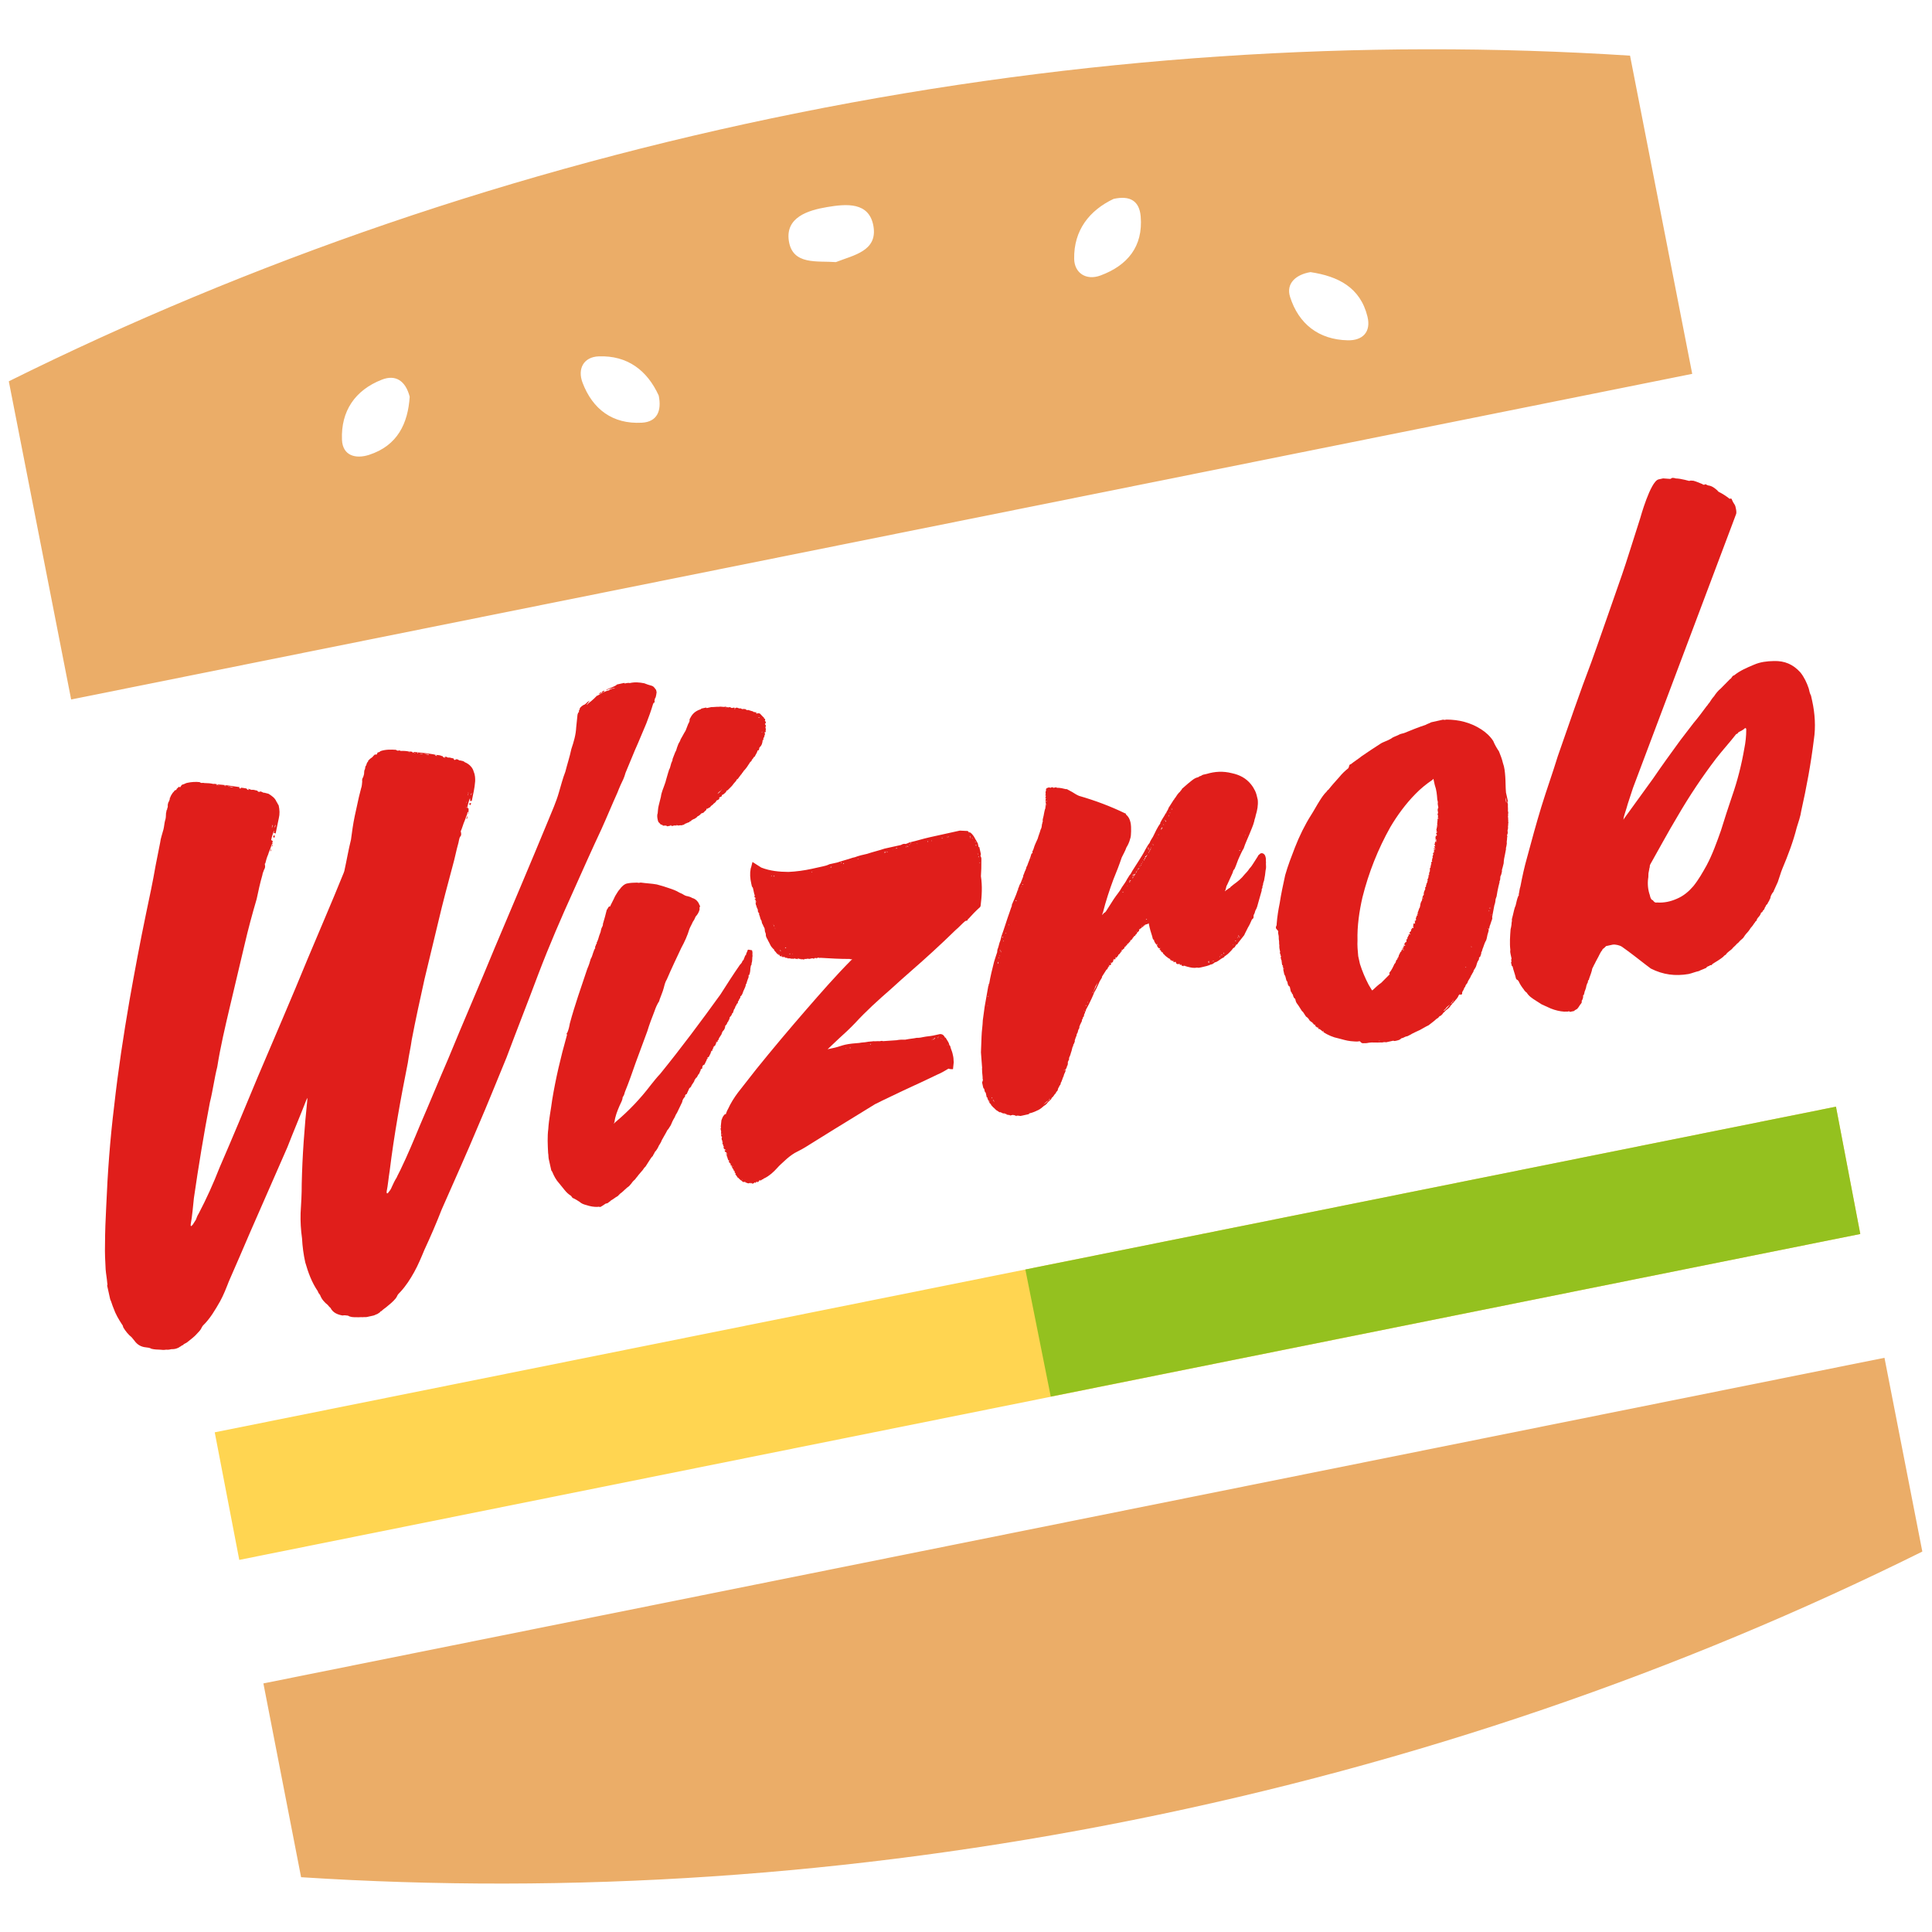
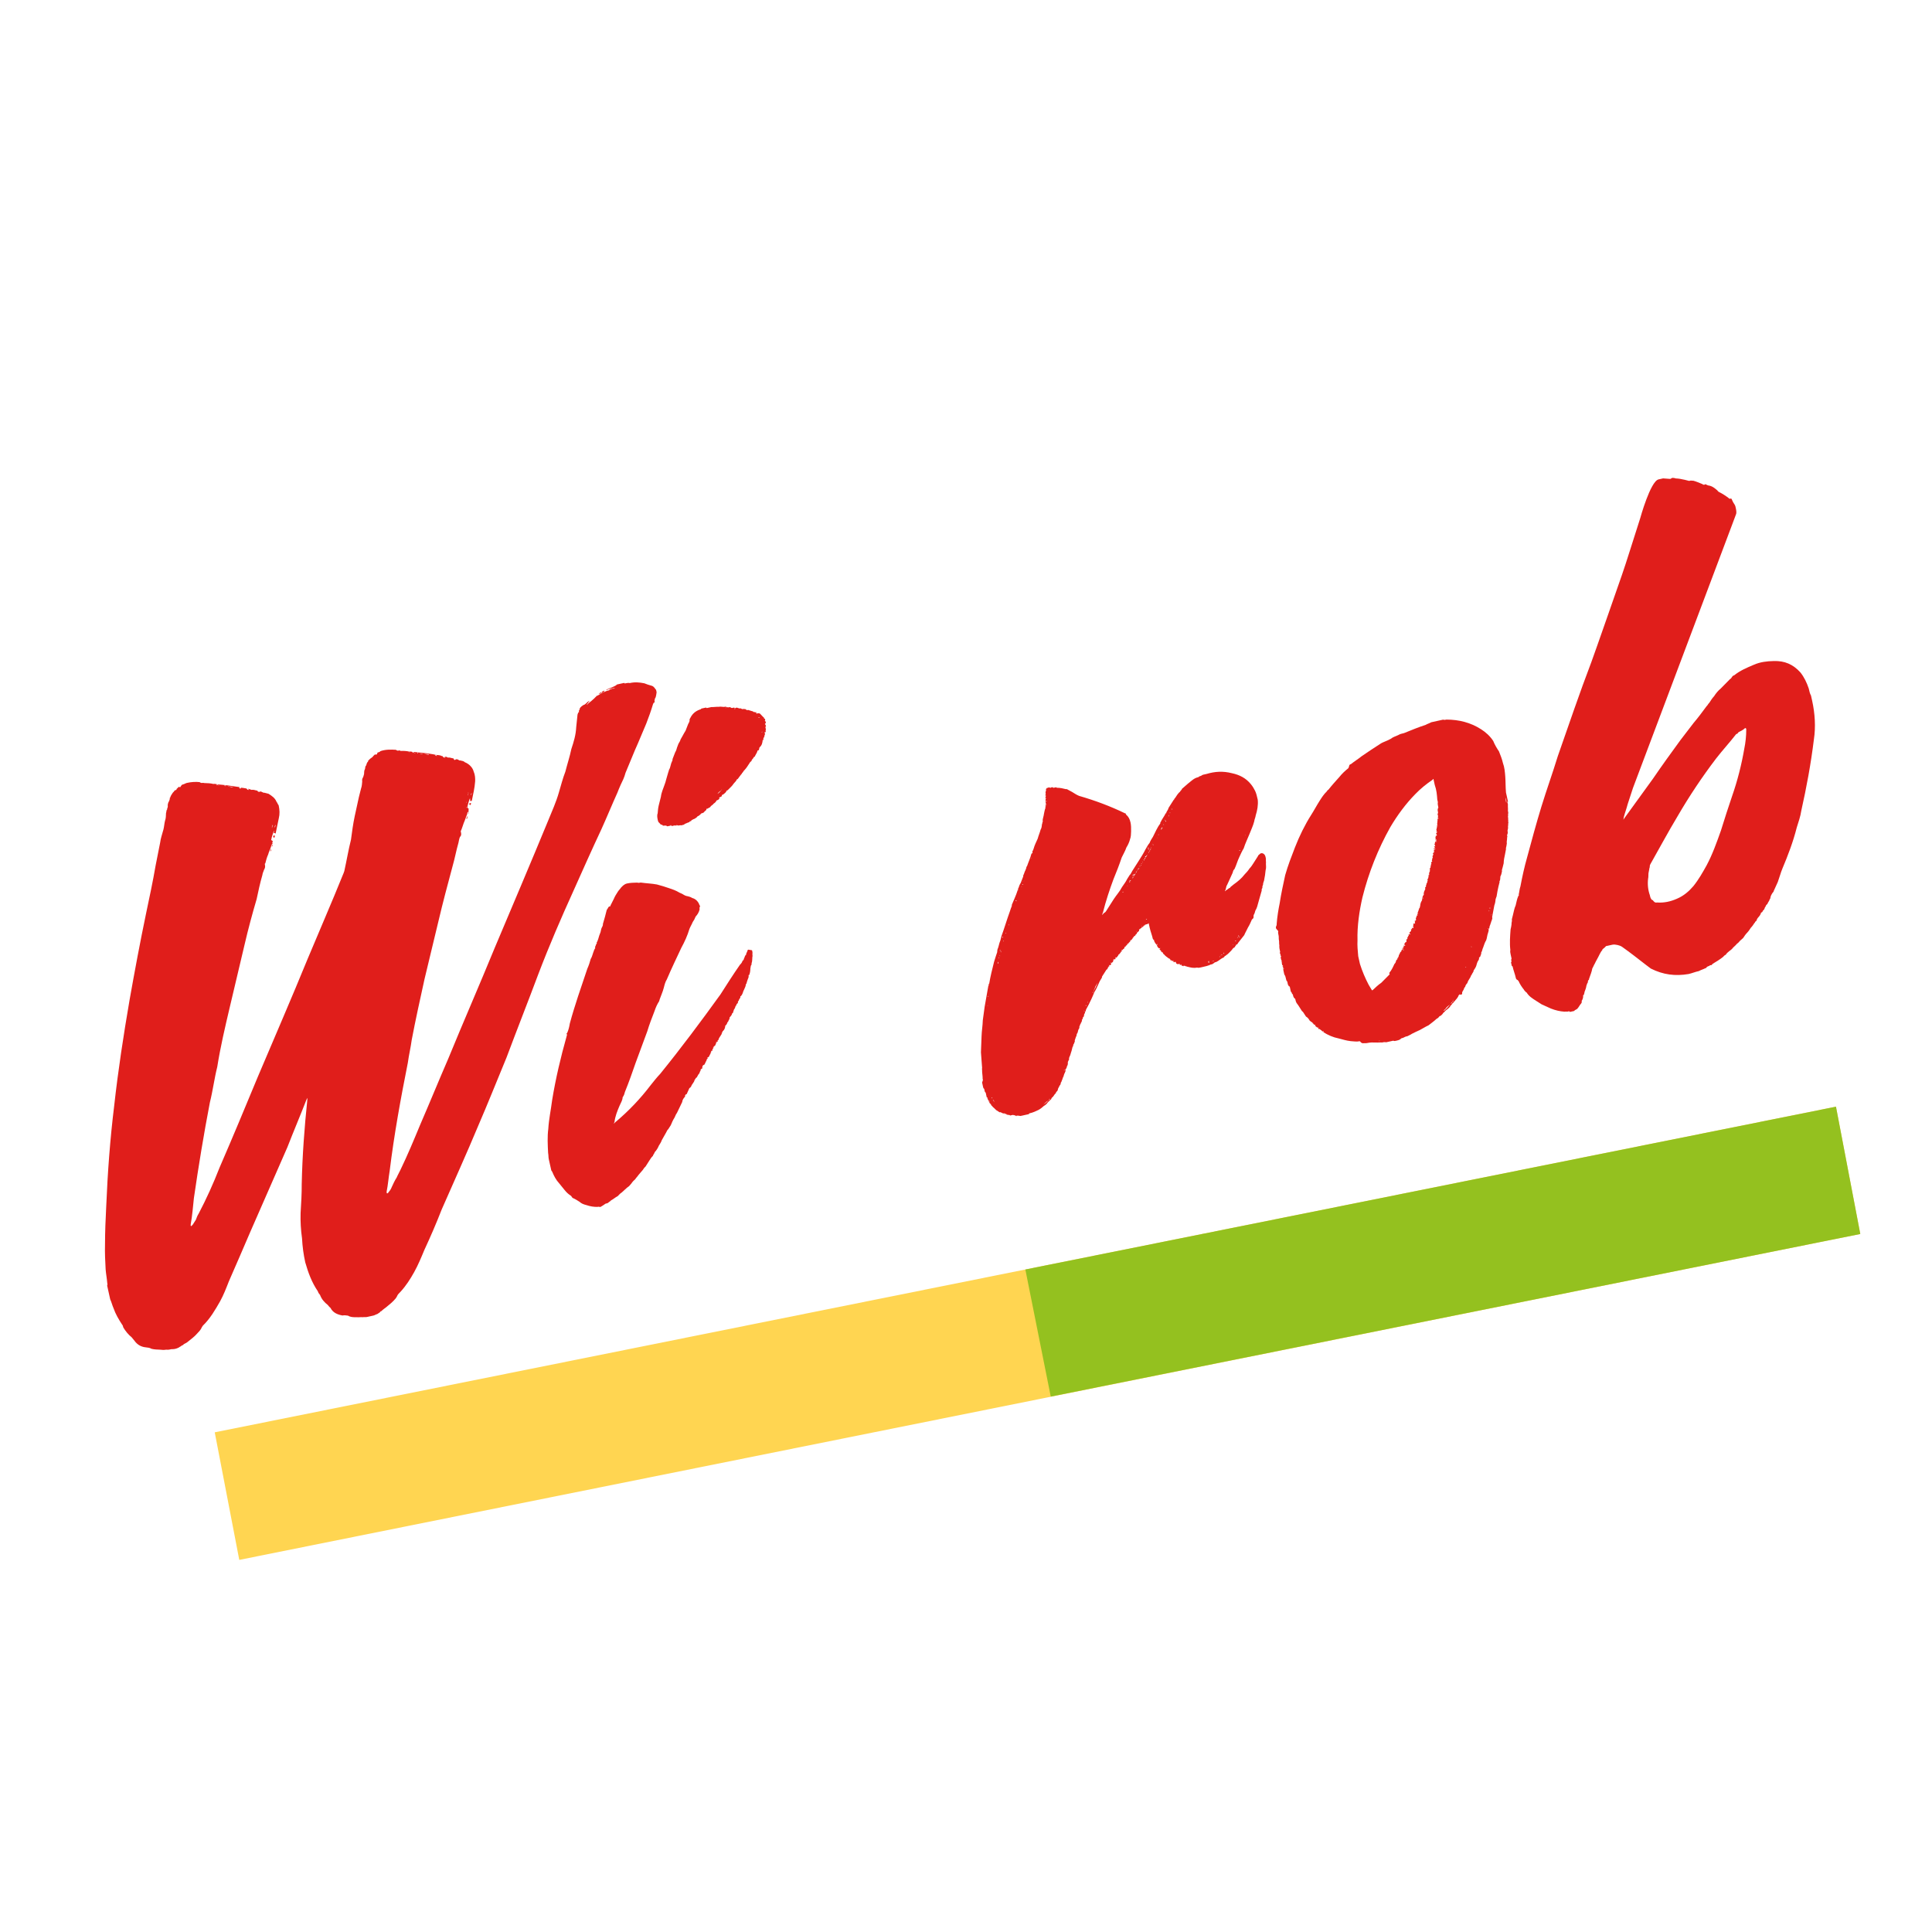
<svg xmlns="http://www.w3.org/2000/svg" version="1.1" id="Warstwa_1" x="0px" y="0px" viewBox="0 0 1500 1500" style="enable-background:new 0 0 1500 1500;" xml:space="preserve">
  <style type="text/css">
	.st0{fill:#E01E1B;}
	.st1{fill:#FFD551;}
	.st2{fill:#94C11F;}
	.st3{fill:#EBAD68;}
</style>
  <path class="st0" d="M1267.85,611.74c-1.25,4.02-2.9,8.66-4.15,12.68c-0.85,3.4-2.22,6.91-3.07,10.31c0.11,0.51-0.28,1.13-0.17,1.64  c0.4-0.62,0.4-0.62,0.79-1.25c7.38-10.18,14.75-20.37,22.13-30.56c6.87-10.08,14.25-20.27,21.23-29.83  c3.29-4.47,7.09-9.06,10.38-13.53c3.4-3.96,6.69-8.43,9.99-12.9c0.91-0.74,1.19-1.87,2.1-2.61c1.19-1.87,2.39-3.74,3.69-5.09  c1.59-2.49,3.3-4.47,5.11-5.94c2.61-2.72,4.82-4.81,7.43-7.53c0.5-0.11,0.91-0.74,1.3-1.36c0.4-0.62,0.8-1.24,1.82-1.47  c4.53-3.68,9.92-5.93,15.3-8.2c4.88-2.15,10.09-2.77,15.41-2.87c8.49-0.27,15.01,2.57,20.66,8.81c2.94,3.63,4.97,7.99,6.5,12.47  c0.45,2.04,0.9,4.08,1.75,5.5c0.11,0.51,0.23,1.02,0.34,1.53c0.11,0.51,0.34,1.53,0.57,2.55c2.14,9.69,2.87,20.23,1.32,30.2  c-2.29,18.69-5.71,37.1-9.75,55.11c-0.62,4.41-2.27,9.06-3.53,13.08c-2.85,11.33-6.94,21.86-11.14,31.88  c-0.68,1.75-1.37,3.51-1.65,4.64c-0.68,1.75-1.25,4.02-1.93,5.78c-1.08,2.38-2.16,4.75-3.24,7.13c0.11,0.51-0.4,0.62-0.8,1.25  c-0.79,1.24-1.59,2.49-1.76,4.13c0,0,0.11,0.51-0.4,0.62c-0.28,1.13-0.68,1.76-1.48,3.01c-0.39,0.62-0.28,1.13-0.79,1.24  c-0.4,0.62-0.9,0.74-0.79,1.24c-0.39,0.62-0.39,0.62-0.79,1.24c-0.28,1.13-0.68,1.76-1.59,2.49c0,0-0.28,1.13-0.79,1.24l-0.51,0.11  c-0.29,1.14-0.68,1.76-1.08,2.38c-0.8,1.25-2.22,2.09-2.39,3.73c-0.4,0.62-0.91,0.74-1.3,1.36c0.11,0.51-0.4,0.62-0.4,0.62  c-0.79,1.24-1.59,2.49-2.9,3.85c-0.79,1.24-1.59,2.49-2.89,3.85c-1.3,1.36-2.1,2.61-2.89,3.85c-1.3,1.36-2.72,2.21-3.52,3.45  c-0.91,0.73-1.81,1.47-2.21,2.09c-0.91,0.74-1.3,1.36-2.22,2.1c-0.79,1.24-2.21,2.09-3.12,2.83c-0.91,0.74-1.81,1.47-2.6,2.72  c-0.52,0.11-1.42,0.85-1.82,1.47c-2.72,2.21-5.56,3.9-8.39,5.6c-0.4,0.62-0.8,1.25-1.93,0.96c-0.4,0.62-0.91,0.74-1.42,0.85  c-0.5,0.11-1.41,0.85-1.81,1.47l-0.51,0.11c-1.93,0.96-3.46,1.3-4.88,2.15c-3.06,0.67-5.5,1.75-8.05,2.31  c-10.32,1.74-19.66,0.6-29.28-4.23c-1.25-0.79-2.6-2.1-3.84-2.89c-6.45-5-12.28-9.59-18.62-14.07c-1.25-0.79-2.38-1.08-3.51-1.36  c-1.13-0.29-2.77-0.46-3.8-0.23c-1.01,0.23-2.04,0.45-3.06,0.67c-0.51,0.11-1.02,0.23-1.53,0.34l-0.51,0.11  c-0.39,0.62-1.3,1.36-2.21,2.1c-0.51,0.11-0.4,0.62-0.79,1.25c-0.91,0.73-1.19,1.87-1.98,3.11c-1.08,2.38-2.67,4.87-3.75,7.25  c-0.79,1.24-1.08,2.38-1.87,3.62c-0.46,2.78-1.54,5.15-2.5,8.04c0.11,0.51-0.28,1.13-0.79,1.24c0.11,0.51-0.28,1.13-0.18,1.64  l-0.4,0.62c-0.4,0.62-0.28,1.13-0.68,1.75c-0.17,1.64-0.86,3.4-1.54,5.15c0.11,0.51-0.28,1.13-0.57,2.26l-0.5,0.11  c0.33,1.53-0.35,3.29-1.14,4.53c0.11,0.5,0.11,0.5,0.22,1.02c-0.51,0.11-0.4,0.62-0.4,0.62c-1.3,1.36-1.98,3.12-3.29,4.47  c-0.51,0.11-0.91,0.74-1.93,0.96c0.11,0.51-0.4,0.62-0.4,0.62c-0.51,0.11-0.51,0.11-0.51,0.11l-0.51,0.11  c-0.51,0.11-0.51,0.11-1.02,0.22c0,0,0,0-0.52,0.11l-0.51,0.11c-0.51,0.11-0.62-0.4-1.25-0.8c0.11,0.51,0.11,0.51,0.11,0.51  c-1.02,0.22-2.15-0.06-3.17,0.16c-3.79-0.23-7.2-1.08-10.7-2.45c-2.38-1.08-4.76-2.16-7.14-3.24l-0.62-0.4  c-1.24-0.79-2.5-1.59-3.74-2.38c-3.11-1.99-5.6-3.58-7.3-6.41c-0.62-0.4-0.62-0.4-0.62-0.4c-0.74-0.91-1.36-1.3-1.47-1.81  c-1.47-1.81-3.06-4.14-4.13-6.57c-0.11-0.51-0.62-0.4-0.74-0.91c-1.13-0.29-1.36-1.3-1.47-1.81c-0.68-3.06-1.75-5.5-2.43-8.56  c-0.11-0.51-0.11-0.51-0.62-0.4c-0.22-1.02-0.45-2.04-0.67-3.06c0.51-0.11,0.4-0.62,0.29-1.13c-0.11-0.51-0.23-1.02,0.17-1.64  c-0.23-1.02-0.45-2.04-0.67-3.06c-0.23-1.02-0.57-2.55-0.28-3.68c-0.62-5.21-0.22-10.65,0.19-16.09c0.28-1.13,0.57-2.27,0.74-3.91  c-0.23-1.02,0.57-2.27,0.23-3.8c0.28-1.13,0.57-2.26,0.86-3.4c0.57-2.27,1.02-5.04,2.1-7.42c0.57-2.27,1.03-5.04,2.11-7.42  c0.51-0.11,0.4-0.62,0.28-1.13c0.57-2.27,0.63-4.42,1.31-6.17c1.48-7.82,3.08-15.12,5.19-22.54c3.53-13.08,7.05-26.16,11.09-39.36  c4.04-13.19,8.7-25.99,12.73-39.19c8.53-24.35,16.95-49.21,26.09-73.16c2.42-6.39,23.8-67.83,23.8-67.83  c2.63-7.35,10.57-32.87,14.13-43.86c0,0,7.83-28.45,14.18-30.07c0,0,0.51-0.11,1.02-0.22c0.51-0.11,1.02-0.23,1.53-0.34  c0,0,0.5-0.11,1.01-0.23c1.64,0.17,3.8,0.23,5.44,0.4c0.51-0.11,0.51-0.11,0.51-0.11c0.91-0.73,1.42-0.84,2.55-0.56  c0,0,0.51-0.11,1.13,0.29c2.15,0.05,4.93,0.51,7.19,1.08c1.13,0.29,2.27,0.57,3.4,0.86c0.51-0.11,0.51-0.11,1.02-0.23  c0.51-0.11,1.64,0.17,2.15,0.06c2.26,0.57,4.64,1.65,6.4,2.33c0.62,0.4,1.13,0.28,1.24,0.79c0.52-0.11,1.13,0.28,1.54-0.34  c0.5-0.11,1.13,0.28,1.75,0.68c0.51-0.11,0.62,0.4,1.13,0.28c2.77,0.46,4.76,2.16,6.74,3.86c0.11,0.51,0.62,0.4,0.73,0.91  c3.01,1.47,6.12,3.46,8.72,5.56c0.51-0.11,0.51-0.11,1.02-0.23l0.62,0.4c0.23,1.02,0.96,1.93,1.07,2.44  c0.85,1.42,1.59,2.32,1.81,3.35c0.11,0.51,0.34,1.53,0.45,2.04c0.23,1.02,0.45,3.29,0.04,3.92l-3.5,9.34L1267.85,611.74z   M1354.93,565.22c-1.3,1.36-3.23,2.32-5.16,3.28c-0.4,0.62-0.8,1.25-1.81,1.47c-5,6.45-10.61,12.51-15.6,18.96  c-10.78,14.15-20.83,29.21-29.74,44.55c-7.43,12.34-14.25,25.07-21.17,37.3c-0.4,0.62-0.69,1.76-0.57,2.26  c0.11,0.51-0.4,0.62-0.28,1.14c-0.28,1.13-0.45,2.77-0.74,3.9c-0.17,1.64,0.06,2.66-0.23,3.8c-0.62,4.42-0.12,9.12,1.29,13.09  c0.34,1.53,0.67,3.06,1.92,3.85c0.51-0.11,0.62,0.39,0.62,0.39c0.73,0.91,1.47,1.82,3,1.48c5.44,0.41,10.54-0.72,15.41-2.87  c5.38-2.26,9.41-5.82,12.82-9.78c4.2-5.21,7.26-10.7,10.33-16.19c4.54-8.49,7.83-17.78,11.13-27.07c2.79-9.17,5.69-17.84,8.59-26.5  c4.26-12.17,7.39-24.63,9.5-36.86c1.03-5.04,1.54-9.97,1.55-14.79C1355.66,566.13,1356.06,565.5,1354.93,565.22z" />
  <g>
    <polygon class="st1" points="1444.32,958.06 1425.44,859.22 166.72,1112.05 185.77,1211.1  " />
    <polygon class="st2" points="1444.32,958.06 1425.44,859.22 796.08,985.63 815.8,1084.31  " />
  </g>
  <path class="st0" d="M289.99,1021.38c-1.53,0.34-3.57,0.79-5.1,1.13c-1.03,0.23-2.15-0.06-3.18,0.17c-1.64-0.18-3.18,0.17-4.81-0.01  c-2.67,0.05-4.81-0.01-6.69-1.2c-1.64-0.17-2.77-0.46-4.3-0.12c-3.91-0.74-7.42-2.11-9.34-5.96c-0.62-0.4-1.36-1.31-2.09-2.21  c-2.6-2.1-4.7-4.31-5.99-7.77c-0.74-0.91-1.47-1.81-1.7-2.83c-4.75-6.97-7.46-14.4-9.78-22.45c-1.35-6.12-2.2-12.35-2.52-18.7  c-0.95-6.74-1.29-13.08-1.11-19.54c0.46-7.59,0.93-15.18,0.88-22.66c0.48-22.04,2.1-43.79,4.33-65.14  c-0.11-0.51,0.28-1.13,0.18-1.64c-0.4,0.62-0.4,0.62-0.8,1.25c-4.77,12.29-10.05,24.68-14.83,36.97  c-9.6,21.91-19.2,43.82-28.8,65.73c-5.28,12.4-10.96,25.43-16.65,38.45c-2.05,5.27-4.09,10.53-6.76,15.4  c-3.86,6.74-7.72,13.47-13.45,19.02c-0.4,0.62-0.4,0.62-0.8,1.25c-0.68,1.75-1.98,3.11-3.29,4.47c-2.1,2.6-5.33,4.92-8.05,7.13  c-0.91,0.73-1.93,0.96-2.84,1.69c-0.4,0.62-0.91,0.73-1.42,0.85c-0.4,0.62-1.42,0.85-2.32,1.59c-1.93,0.96-3.46,1.3-5.61,1.24  c-1.54,0.34-2.55,0.56-4.2,0.39c-1.53,0.34-3.17,0.17-4.81,0c-2.15-0.06-4.3-0.12-6.57-0.69c-1.24-0.8-2.89-0.97-4.52-1.14  c-3.29-0.35-6.29-1.82-8.61-5.05c-0.74-0.91-1.47-1.81-2.21-2.72c-2.6-2.1-4.81-4.82-6.5-7.66c-0.23-1.02-0.34-1.53-1.08-2.44  c-2.43-3.74-4.97-8-6.49-12.47c-1.07-2.43-1.64-4.99-2.6-6.91c-0.79-3.57-1.58-7.14-2.37-10.71c0.4-0.62,0.17-1.64,0.06-2.15  c-0.28-3.68-0.95-6.75-1.23-10.42c-0.34-6.35-0.67-12.69-0.49-19.15c0.02-9.63,0.42-19.88,0.94-29.63c1.11-26.45,2.96-52,6.21-78.4  c3.04-27.42,7.21-54.54,11.89-81.79c4.05-22.82,8.21-45.14,12.89-67.57c2.62-12.35,5.24-24.69,7.35-36.93  c1.32-6.17,2.22-11.72,3.54-17.9c0.35-3.28,1.71-6.79,2.56-10.19c0.57-2.27,0.64-4.42,1.2-6.68c0.69-1.76,0.74-3.91,0.8-6.06  c0.39-0.62,0.06-2.15,0.96-2.89c0,0,0,0-0.11-0.51c0.4-0.62,0.68-1.75,0.45-2.77c0.29-1.13,0.18-1.65,0.97-2.89  c0.4-0.62,0.28-1.13,0.69-1.75c-0.11-0.51-0.23-1.02,0.28-1.13c0.28-1.13,0.67-1.75,1.47-3c0.4-0.62,0.79-1.24,1.7-1.98  c-0.11-0.51,0.4-0.62,0.4-0.62c0.52-0.11,1.02-0.23,1.42-0.85c-0.11-0.51,0.39-0.62,0.39-0.62c0.4-0.62,0.91-0.73,1.3-1.36  c0,0,0.62,0.4,1.13,0.29l0.4-0.62c0.4-0.62,0.79-1.24,1.3-1.36c1.53-0.34,2.44-1.08,3.46-1.3c3.57-0.79,6.74-0.95,10.03-0.61  c0.11,0.51,0.62,0.39,0.62,0.39c0.62,0.4,1.13,0.28,1.64,0.17c0.52-0.11,1.13,0.28,1.65,0.17c2.15,0.06,4.3,0.12,6.57,0.69  c1.02-0.22,2.15,0.06,3.28,0.35c-0.51,0.11-0.51,0.11-0.91,0.73c0.51-0.11,1.02-0.23,1.02-0.23c-0.11-0.51-0.11-0.51-0.11-0.51  c5.44,0.4,11.5,1.2,17.05,2.11c0.11,0.51,0.11,0.51-0.4,0.62c0.62,0.4,1.25,0.8,1.64,0.17l-0.62-0.4c1.64,0.17,3.28,0.35,4.42,0.63  c0.51-0.11,0.62,0.4,0.62,0.4c0.73,0.91,1.24,0.8,1.75,0.68c0,0,0,0,0.11,0.5c0,0,0.51-0.11,0.4-0.62c0.11,0.51-0.4,0.62-0.4,0.62  c-0.11-0.5-0.11-0.5-0.11-0.5c-0.62-0.4-0.62-0.4-0.73-0.91c0.62,0.4,1.13,0.28,1.75,0.68c0.51-0.11,0.62,0.39,1.13,0.28  c1.54-0.34,2.78,0.46,4.42,0.63l0.11,0.51c0.62,0.4,0.62,0.4,1.13,0.29c0.11,0.51,0.51-0.11,1.02-0.23c0,0,1.13,0.28,1.76,0.68  c0.62,0.4,0.62,0.4,1.13,0.28c1.13,0.29,2.26,0.57,3.4,0.86c2.49,1.59,4.98,3.18,6.16,6.12c0.74,0.91,0.96,1.93,1.7,2.84  c0.79,3.57,0.95,6.74,0.1,10.14c-0.74,3.9-1.6,7.3-2.34,11.21c0,0,0.11,0.51-0.4,0.62l-0.11-0.51c-0.51,0.11-0.51,0.11-1.02,0.23  c-0.11-0.51,0.29-1.13,0.06-2.16c-0.57,2.27-1.65,4.64-2.11,7.42c0.62,0.4,0.62,0.4,1.25,0.79c0.11,0.51-0.8,1.25-0.06,2.16  c-1.02,0.23-0.79,1.25-1.19,1.87c-0.57,2.26-1.76,4.13-2.33,6.4c-1.08,2.38-1.65,4.65-2.22,6.91c-0.51,0.11-0.4,0.62-0.28,1.13  c0.34,1.53,0.05,2.66-0.74,3.91c-0.28,1.13-1.08,2.38-1.25,4.02c-1.82,6.29-3.13,12.46-4.44,18.63  c-3.36,11.43-6.61,23.39-9.34,35.22c-3.87,16.37-7.74,32.73-11.62,49.1c-3.58,15.23-7.18,30.47-9.63,45.99  c-2.28,9.06-3.42,18.41-5.7,27.47c-4.73,24.58-8.84,49.56-12.44,74.42c-0.69,6.57-1.26,13.65-2.46,20.33  c0.11,0.51-0.4,0.62,0.34,1.53c0.4-0.62,0.91-0.73,1.3-1.36c0.79-1.24,1.59-2.49,2.38-3.73c0.69-1.76,0.97-2.89,2.16-4.76  c6.02-11.49,11.41-23.38,16.19-35.67c10.28-23.67,20.05-47.22,29.83-70.78c13.01-30.69,26.13-60.87,38.63-91.44  c9.09-21.8,18.69-43.71,27.67-66.02c0.4-0.62,0.28-1.13,0.69-1.75c1.88-8.44,3.25-16.77,5.24-24.69c0.8-6.06,1.6-12.12,2.91-18.29  c1.03-5.04,2.17-9.57,3.19-14.61c0.57-2.26,1.14-4.53,1.71-6.79c0.68-1.75,0.74-3.91,0.91-5.55c-0.23-1.02,0.06-2.15,0.45-2.78  c0.4-0.62,0.69-1.76,0.97-2.89c0.17-1.64-0.05-2.66,0.74-3.91c0.28-1.13,0.06-2.15,0.96-2.88c0.28-1.13,0.57-2.27,1.48-3  c-0.11-0.51,0.28-1.13,0.79-1.24c0.79-1.25,2.32-1.59,3.12-2.83c0.4-0.62,0.91-0.74,1.3-1.36c1.13,0.29,1.64,0.17,1.93-0.96  c-0.11-0.51,0.4-0.62,0.91-0.73c0.51-0.11,1.02-0.23,1.42-0.85c3.96-1.41,8.27-1.29,12.07-1.06l0.62,0.39  c0.62,0.4,1.13,0.29,1.64,0.18c0.51-0.11,1.03-0.23,1.14,0.28c2.66-0.05,4.81,0.01,7.08,0.58c1.02-0.22,2.16,0.06,2.77,0.46  c0,0,0,0-0.51,0.11c0.62,0.4,0.62,0.4,1.13,0.29c-0.11-0.51-0.11-0.51-0.62-0.4c0.51-0.11,1.02-0.22,1.02-0.22  c4.42,0.63,8.72,0.75,12.63,1.49c1.64,0.17,2.77,0.46,3.91,0.74c0.11,0.51,0.11,0.51-0.4,0.62c1.13,0.29,1.13,0.29,1.65,0.18  c-0.62-0.4-0.62-0.4-1.25-0.8c1.64,0.17,3.79,0.23,5.04,1.03c0.51-0.11,0.51-0.11,0.62,0.4c0.74,0.91,1.24,0.8,2.26,0.57  c-0.51,0.11-1.13-0.28-1.13-0.28c1.53-0.34,1.53-0.34,2.78,0.46c1.53-0.34,2.78,0.46,4.42,0.63l0.11,0.51  c0.74,0.91,0.74,0.91,1.64,0.17c1.02-0.23,1.64,0.17,2.26,0.57c0.63,0.4,0.63,0.4,1.13,0.29c1.13,0.28,2.78,0.46,3.52,1.36  c1.75,0.68,3.62,1.87,5.09,3.69c0.73,0.91,1.58,2.33,1.92,3.86c1.08,2.43,1.13,5.1,1.07,7.25c-0.4,5.44-1.54,9.97-2.57,15.01  l-0.39,0.62c-0.11-0.51-0.11-0.51-0.62-0.4c0,0,0,0-0.51,0.11c0.4-0.62,0.17-1.64,0.06-2.15c-0.4,0.62-1.94,5.77-2.11,7.42  c1.13,0.28,1.25,0.79,0.96,1.93c0,0,0.11,0.51,0.23,1.02c-1.02,0.23-1.3,1.36-1.19,1.87c-1.08,2.38-1.65,4.64-2.73,7.02  c-0.68,1.76-1.25,4.02-2.33,6.4l0.23,1.02c0.33,1.53,0.05,2.66-0.86,3.4c-0.68,1.75-0.86,3.4-1.14,4.53  c-1.82,6.28-2.73,11.83-4.55,18.12c-3.82,14.21-7.62,28.43-10.93,42.53c-3.59,15.23-7.28,29.96-10.87,45.2  c-3.47,15.74-6.95,31.49-9.92,47.12c-0.8,6.06-2.22,11.72-3.02,17.78c-5.58,27.98-10.66,55.84-14.09,83.88  c-0.92,5.55-1.32,10.99-2.35,16.03c0.11,0.51-0.28,1.13,0.34,1.53c0.51-0.11,1.02-0.23,0.91-0.73c1.3-1.36,2.1-2.61,2.78-4.36  c1.08-2.38,2.16-4.76,3.75-7.25c0.68-1.75,1.88-3.62,2.95-6c5.51-11.38,10.4-23.16,15.28-34.93c7.44-17.15,14.38-34.2,21.82-51.35  c11.82-28.82,24.26-57.24,36.08-86.07c13.69-32.44,27.78-65.51,41.36-98.46c3.12-7.64,6.36-14.78,8.46-22.2  c1.54-5.15,2.96-10.81,5.01-16.08c1.42-5.67,3.36-11.44,4.66-17.62c1.93-5.77,3.47-10.93,3.76-16.87c0.34-3.29,0.69-6.57,1.03-9.86  c0.4-0.62,0.17-1.64,1.18-1.87c-0.22-1.02-0.22-1.02,0.57-2.27l-0.11-0.51c0.79-1.24,1.7-1.98,3.12-2.83  c1.02-0.22,1.41-0.84,2.33-1.58c0.39-0.62,0.91-0.74,1.81-1.47l0.5-0.11c-0.91,0.73-1.19,1.87-2.1,2.61l0.11,0.51  c0.79-1.24,2.21-2.1,3.12-2.83c1.82-1.47,3.12-2.82,4.42-4.18l0.51-0.11c1.42-0.85,2.84-1.7,4.25-2.55  c1.02-0.22,2.44-1.07,3.46-1.29c1.02-0.23,1.52-0.34,1.93-0.96c1.02-0.22,1.93-0.96,3.06-0.67c0.52-0.11,0.52-0.11,1.02-0.23  c-1.13-0.29-2.15-0.06-3.17,0.16c-1.54,0.34-2.55,0.57-3.46,1.3l-0.11-0.51c1.02-0.22,1.93-0.96,2.95-1.18  c1.93-0.96,3.96-1.41,5.27-2.77c2.04-0.45,3.57-0.79,5.61-1.24c0,0,0.11,0.51,0.62,0.4c1.02-0.22,2.55-0.56,3.68-0.27  c4.08-0.9,7.37-0.56,11.27,0.18c1.76,0.68,3.51,1.36,5.77,1.93c1.13,0.29,1.87,1.19,2.6,2.1c0.11,0.51,0.11,0.51,0.74,0.91  c0.11,0.51,0.34,1.52,0.45,2.04c-0.18,1.65-0.46,2.78-0.74,3.91c-0.4,0.62-0.79,1.24-0.68,1.75c-0.4,0.63-0.18,1.65-0.06,2.16  c-1.02,0.22-0.91,0.73-1.3,1.36c-1.54,5.15-3.19,9.79-5.23,15.06c-2.85,6.51-5.57,13.53-8.81,20.66  c-2.45,5.89-4.89,11.78-7.33,17.67c-0.86,3.4-2.34,6.4-3.81,9.4c-1.08,2.38-1.76,4.13-2.44,5.89c-4.31,9.51-8.12,18.91-12.44,28.42  c-7.27,15.51-14.43,31.54-21.58,47.56c-9.71,21.4-18.92,42.69-27.38,64.89c-8.07,21.57-16.65,43.26-24.72,64.83  c-7.32,17.67-14.54,35.84-21.98,53c-9.09,21.8-18.81,43.2-28.41,65.11c-4.09,10.53-8.7,21.18-13.41,31.31  c-2.44,5.89-4.89,11.78-7.95,17.27c-3.07,5.49-6.24,10.47-10.55,15.17c-1.31,1.36-2.22,2.09-2.9,3.85c-0.4,0.62-0.4,0.62-0.79,1.24  c-2.1,2.61-4.83,4.81-7.54,7.01c-0.91,0.74-2.32,1.59-3.63,2.94l-0.51,0.11c-0.8,1.25-1.82,1.47-2.73,2.21  C291.92,1020.41,291.02,1021.15,289.99,1021.38z M157.03,608.41c0,0,0,0,0.5-0.11C157.03,608.41,157.03,608.41,157.03,608.41z   M165.24,609.27l0.51-0.11L165.24,609.27z M169.55,609.38l0.11,0.51l0.51-0.11C170.17,609.78,170.17,609.78,169.55,609.38z   M176.74,610.47c-0.51,0.11-1.13-0.28-1.13-0.28c-0.62-0.39-1.13-0.28-1.64-0.17c-0.51,0.11-0.51,0.11-0.51,0.11l0.51-0.11  c0.62,0.4,1.13,0.28,1.64,0.17C176.12,610.08,176.23,610.58,176.74,610.47l0.51-0.11c0.11,0.5,0.62,0.39,0.62,0.39  c1.13,0.29,2.26,0.57,3.28,0.35c-1.13-0.28-2.27-0.57-3.28-0.35c0,0-0.11-0.5-0.62-0.39L176.74,610.47z M189.49,612.47l-0.51,0.11  L189.49,612.47z M209.53,662.06c0.51-0.11,0.51-0.11,0.51-0.11L209.53,662.06z M209.53,662.06c0.51-0.11,0.51-0.11,0.51-0.11  S210.05,661.95,209.53,662.06z M209.82,660.93c0.39-0.62,0.28-1.13,0.67-1.76C210.61,659.69,210.84,660.71,209.82,660.93z   M209.82,660.93c0,0,0,0,0.5-0.11C209.82,660.93,209.82,660.93,209.82,660.93z M209.94,651.81l-0.11-0.51  c0.11,0.51,0.11,0.51,0.22,1.02C209.94,651.81,209.94,651.81,209.94,651.81z M211.86,655.67c-0.4,0.62-0.28,1.13-0.68,1.76  C210.96,656.4,210.96,656.4,211.86,655.67z M210.34,646.37c0,0,0.11,0.51-0.39,0.62c0,0,0.11,0.51,0.22,1.02  c-0.11-0.51-0.11-0.51-0.22-1.02C210.46,646.88,210.34,646.37,210.34,646.37z M210.8,643.6c0.51-0.11,0.4-0.63,0.4-0.63  c0.18-1.64,0.69-1.75-0.05-2.66c0.23,1.02-0.17,1.64,0.05,2.66c0,0,0,0,0.11,0.51C210.8,643.6,210.8,643.6,210.8,643.6z   M213.58,648.87c-0.4,0.62-0.29,1.14-0.69,1.76c-0.11-0.51-0.62-0.4-0.74-0.91c0,0-0.11-0.51,0.29-1.13  C212.44,648.58,213.06,648.98,213.58,648.87z M213.81,640.26c-0.28,1.13-0.68,1.75-0.57,2.27  C213.64,641.9,214.04,641.28,213.81,640.26z M309.28,583.33c-0.5,0.11-0.5,0.11-0.5,0.11L309.28,583.33z M318,584.08  c0,0-0.51,0.11-0.62-0.4c0.11,0.51,0.11,0.51,0.11,0.51L318,584.08z M321.8,584.31c0.11,0.51,0.11,0.51,0.62,0.4  C322.31,584.2,321.8,584.31,321.8,584.31z M324.06,584.88c0.5-0.11,0.5-0.11,0.5-0.11s0,0-0.11-0.51  C324.46,584.25,323.95,584.37,324.06,584.88z M328.48,585.5c0,0,0.51-0.11,1.02-0.22c0,0,0.62,0.39,1.13,0.28  c0.62,0.39,1.64,0.17,2.27,0.57c0.51-0.11,0.51-0.11,0.51-0.11s0,0-0.51,0.11c-0.11-0.51-0.11-0.51-0.11-0.51  c-1.13-0.28-2.15-0.06-3.28-0.34C328.99,585.39,328.48,585.5,328.48,585.5c-0.62-0.4-1.76-0.68-2.78-0.46  C326.84,585.33,327.35,585.22,328.48,585.5z M340.71,587.62c0.51-0.11,1.02-0.22,1.02-0.22S341.22,587.5,340.71,587.62z   M362.07,635.85c-0.11-0.51,0.4-0.62,0.28-1.13c0,0-0.11-0.51,0.4-0.62C362.86,634.6,363.09,635.62,362.07,635.85z M362.75,634.09  c0,0-0.11-0.51,0.4-0.62C363.15,633.47,363.26,633.98,362.75,634.09z M362.08,626.22c0.11,0.51-0.4,0.62,0.23,1.02  C362.19,626.73,362.19,626.73,362.08,626.22z M362.2,621.91c0,0,0,0,0.4-0.62C362.71,621.8,362.2,621.91,362.2,621.91  c0.11,0.51,0.11,0.51,0.11,0.51l-0.4,0.62l0.51-0.11c0,0-0.11-0.51-0.62-0.4C362.31,622.43,362.31,622.43,362.2,621.91z   M364.11,630.58c-0.4,0.62-0.28,1.13-0.28,1.13C363.21,631.32,363.21,631.32,364.11,630.58z M364,630.07c0,0,0,0,0.11,0.51  C364,630.07,364,630.07,364,630.07z M365.82,623.79c-0.39,0.62-0.28,1.13-0.79,1.25l-0.62-0.4c-0.11-0.51-0.11-0.51,0.28-1.14  C364.69,623.5,365.2,623.39,365.82,623.79z M363.63,616.25c-0.4,0.63-0.29,1.13-0.18,1.64  C363.34,617.38,363.74,616.76,363.63,616.25c-0.11-0.51,0.4-0.62-0.23-1.02C363.51,615.74,363.51,615.74,363.63,616.25z   M366.17,615.69c-0.4,0.62-0.79,1.24-0.68,1.75C365.89,616.82,366.28,616.2,366.17,615.69c0,0,0,0-0.11-0.51L366.17,615.69z   M460.47,541.37c0,0,0,0,0.51-0.11C460.47,541.37,460.47,541.37,460.47,541.37z M460.47,541.37l0.11,0.51L460.47,541.37z   M463.81,539.55c0,0-0.51,0.11-0.4,0.62C463.3,539.67,463.3,539.67,463.81,539.55z M465.8,541.26c-0.52,0.11-0.52,0.11-1.02,0.22  c0.11,0.51,0.11,0.51,0.11,0.51s0,0-0.11-0.51C465.28,541.37,465.28,541.37,465.8,541.26z M467.16,537.74  c-0.4,0.63-1.42,0.85-2.44,1.08C465.63,538.09,466.03,537.46,467.16,537.74z M466.71,540.52l0.11,0.51L466.71,540.52z   M467.16,537.74c-0.11-0.51-0.11-0.51,0.4-0.62c0.4-0.62,0.91-0.73,1.93-0.96C468.69,537.41,468.18,537.52,467.16,537.74z   M471.02,535.83l-0.51,0.11C471.02,535.83,471.02,535.83,471.02,535.83z" />
  <path class="st0" d="M426.06,899.92c-0.33-1.53-0.16-3.17-0.5-4.7c-0.33-6.35-0.66-12.69,0.13-18.75c0.46-7.59,2.06-14.9,3.03-22.6  c2.74-16.65,6.61-33.02,11.11-48.99c0.28-1.13,0.68-1.75,0.06-2.15c-0.11-0.51,0.4-0.62,0.4-0.62c1.08-2.38,1.65-4.64,2.1-7.42  c3.82-14.21,8.76-28.14,13.6-42.58c1.08-2.38,2.05-5.27,2.61-7.53c1.19-1.87,1.36-3.51,2.05-5.27c0.4-0.62,0.28-1.13,0.68-1.75  c0.29-1.13,1.3-1.36,0.57-2.27l0.4-0.62c0.28-1.13,0.68-1.75,1.08-2.38c-0.11-0.51-0.23-1.02,0.28-1.13  c0.4-0.62,0.28-1.13,0.68-1.75c0.57-2.27,1.25-4.02,1.94-5.78c0.28-1.13,0.45-2.78,1.25-4.02c0.4-0.62,0.68-1.75,0.57-2.27  c1.25-4.02,2.1-7.42,2.95-10.81c0.4-0.62,0.4-0.62,0.8-1.25c0.4-0.62,0.68-1.76,1.81-1.47c0.68-1.75,1.87-3.62,2.95-6  c0.69-1.76,1.88-3.62,3.07-5.49c0.79-1.24,1.7-1.98,2.5-3.22c1.3-1.36,2.61-2.72,4.66-3.17c2.55-0.56,5.21-0.62,7.87-0.67  c1.13,0.28,1.64,0.17,2.15,0.06c0.51-0.11,0.51-0.11,0.51-0.11c4.42,0.63,8.72,0.75,12.63,1.49c3.4,0.85,6.29,1.82,9.18,2.79  c2.89,0.96,5.77,1.93,8.26,3.52c0.63,0.39,1.76,0.68,2.38,1.07c1.25,0.8,2.49,1.59,4.13,1.76c1.13,0.28,2.26,0.57,3.51,1.37  c2.27,0.57,4.25,2.27,5.32,4.71c0.11,0.51,0.22,1.02,0.85,1.41c-0.4,0.63-0.69,1.76-0.46,2.78c-0.57,2.26-1.76,4.13-3.07,5.49  c-0.4,0.62-0.68,1.75-1.08,2.38c-0.4,0.62-0.8,1.25-1.19,1.87c-0.69,1.76-1.88,3.62-2.56,5.38c-1.54,5.15-3.7,9.91-6.36,14.78  c-3.63,7.76-7.67,16.14-11.19,24.4c-1.19,1.87-1.76,4.13-2.33,6.4c-0.86,3.4-2.33,6.4-3.3,9.29c0.11,0.51-0.4,0.62-0.28,1.13  c-1.59,2.49-2.67,4.86-3.63,7.75c-2.05,5.27-4.09,10.53-5.62,15.68c-3.02,8.15-6.03,16.31-9.04,24.46  c-2.61,7.53-5.23,15.06-8.36,22.71c-0.28,1.13-0.57,2.27-1.36,3.51l-0.4,0.62c-0.06,2.15-1.25,4.02-2.33,6.4  c-1.76,4.13-3.52,8.26-4.04,13.19c-0.51,0.11-0.51,0.11-0.4,0.63c0.52-0.11,0.91-0.74,0.91-0.74c10.38-8.71,19.51-18.22,27.8-29.14  c2.1-2.6,4.6-5.83,7.21-8.54c16.4-20.21,31.66-40.69,46.81-61.69c4.77-7.47,9.93-15.57,15.21-23.15c0.91-0.74,1.71-1.98,1.99-3.12  c1.02-0.22,0.79-1.24,1.19-1.86c0.4-0.62-0.11-0.51,0.4-0.62c-0.11-0.51,0.28-1.13,0.68-1.76c0.52-0.11,0.52-0.11,0.4-0.62  c0.28-1.13,1.08-2.38,1.36-3.51c0,0,0,0,0.51-0.11c1.13,0.28,1.64,0.17,2.77,0.46c0.11,0.51,0.11,0.51,0.23,1.02c0,0,0,0,0.11,0.51  c0.11,0.51-0.18,1.65,0.05,2.67c0.11,0.51-0.28,1.13-0.17,1.64c-0.18,1.64,0.06,2.66-0.63,4.42l0.11,0.51c0,0,0.11,0.51-0.4,0.62  c0.11,0.51-0.4,0.62-0.28,1.13c-0.4,0.62,0.23,1.02-0.28,1.13c-0.06,2.15-0.23,3.79-0.92,5.55l-0.51,0.11  c0.23,1.02-0.06,2.15-0.45,2.77c-0.51,0.11-0.51,0.11-0.51,0.11s0,0,0.51-0.11c-0.69,1.76-0.96,2.89-1.25,4.02  c-0.51,0.11-0.51,0.11-0.4,0.62c-0.17,1.64-1.36,3.51-2.05,5.27c-0.28,1.13-0.96,2.88-1.87,3.62c-0.51,0.11-0.4,0.62-0.4,0.62  c0.23,1.02-0.79,1.25-1.08,2.38c0.11,0.51-0.4,0.62-0.79,1.24c0.11,0.51,0.23,1.02-0.68,1.75c-0.51,0.11-0.51,0.11-0.4,0.62  c0,0,0,0,0.51-0.11c-0.51,0.11-0.4,0.62-0.91,0.73c-0.79,1.25-0.57,2.27-1.48,3c-0.28,1.13-0.68,1.76-0.96,2.89  c-0.51,0.11-0.91,0.73-0.79,1.24c-0.4,0.62-1.19,1.87-1.71,1.98c0.11,0.51,0.11,0.51,0.11,0.51c-0.28,1.13-0.68,1.75-1.08,2.37  c0.11,0.51-0.4,0.63-0.79,1.25c-0.29,1.13-0.68,1.75-1.59,2.49c-0.18,1.64-0.46,2.78-1.76,4.13c0,0-0.51,0.11-0.4,0.62l-0.4,0.62  c0,0,0,0-0.51,0.11c0,0,0.51-0.11,0.62,0.4c0,0-0.51,0.11-0.4,0.62c-0.4,0.62-0.79,1.24-1.19,1.87c-0.4,0.62-0.4,0.62-0.8,1.25  c0,0,0,0-0.5,0.11c0.5-0.11,0.5-0.11,0.5-0.11c-0.39,0.62-0.17,1.64-1.19,1.87c0,0,0,0,0.11,0.51c0.11,0.51-0.4,0.62-1.42,0.84  c0.11,0.51,0.62,0.4,0.62,0.4c-0.4,0.62-0.91,0.73-0.79,1.24c0,0,0.11,0.51-0.4,0.62c0.11,0.51,0.11,0.51-0.4,0.62  c-0.51,0.11-0.91,0.74-0.8,1.25l-0.5,0.11c0.11,0.51,0.62,0.4,0.5-0.11c0.12,0.51-0.4,0.62-0.79,1.24c-0.4,0.62,0.34,1.53-0.79,1.24  c-0.4,0.62-0.4,0.62-0.28,1.13c0,0-0.51,0.11-0.4,0.62c0.11,0.51-0.79,1.25-1.08,2.38c-0.4,0.62-0.79,1.24-1.42,0.85  c0.11,0.51,0.11,0.51,0.23,1.02c-0.51,0.11-0.4,0.62-0.91,0.74l0.11,0.51c-0.79,1.24-1.08,2.38-1.87,3.62c0,0,0,0-0.51,0.11  c-0.91,0.74-0.91,0.74-1.08,2.38c0,0,0.11,0.51-0.4,0.62c0,0-0.5,0.11-0.91,0.74l0.11,0.51c-0.4,0.62-0.79,1.24-1.08,2.38  c-0.91,0.74-1.19,1.87-1.98,3.12c-0.52,0.11-0.91,0.74-0.91,0.74c0.11,0.51-0.4,0.62-0.4,0.62l-0.4,0.62  c-0.17,1.64-1.98,3.12-2.66,4.87c0.11,0.51-0.4,0.62-0.4,0.62c-0.4,0.62-0.91,0.73-0.91,0.73c-0.69,1.76-1.47,3-2.16,4.76  c-0.51,0.11-1.02,0.22-0.91,0.73c-0.51,0.11-0.4,0.63-0.28,1.13c-1.31,1.36-2.1,2.6-2.27,4.24c-1.47,3-2.56,5.38-4.03,8.38  c0,0-0.4,0.62-0.79,1.24c-0.4,0.62-0.69,1.76-1.08,2.38c-1.2,1.87-2.27,4.24-2.95,6c-0.79,1.24-1.59,2.49-1.99,3.11  c-0.91,0.73-1.19,1.87-1.59,2.49c-1.19,1.87-2.27,4.25-3.46,6.11c-0.28,1.13-1.47,3-2.27,4.24c-0.68,1.76-1.87,3.62-3.17,4.98  c-0.28,1.13-1.2,1.87-1.48,3c-0.91,0.73-1.7,1.98-2.5,3.22c-0.79,1.24-1.98,3.11-3.17,4.98c-0.91,0.73-1.7,1.98-2.1,2.61  c-1.3,1.35-2.1,2.6-3.4,3.96c-0.79,1.24-1.7,1.98-2.49,3.23c-0.91,0.73-2.21,2.1-3,3.34c-0.4,0.62-1.3,1.36-1.71,1.98  c-2.32,1.59-4.03,3.57-5.84,5.04c-1.41,0.85-2.21,2.09-3.12,2.83c-1.93,0.96-3.23,2.32-5.16,3.28c-0.4,0.62-0.91,0.74-1.81,1.47  c-0.4,0.62-1.42,0.85-2.44,1.08c-0.91,0.74-2.33,1.58-3.74,2.43l-0.51,0.11c-1.13-0.28-1.64-0.17-2.15-0.06  c-2.67,0.05-5.44-0.4-8.32-1.37c-2.27-0.57-4.02-1.25-5.38-2.56c-1.87-1.19-3.73-2.38-5.49-3.06c-0.74-0.91-0.85-1.41-1.47-1.81  c-1.87-1.19-3.23-2.49-4.7-4.31c-1.47-1.81-2.94-3.63-4.41-5.44c-2.09-2.21-3.9-5.56-5.09-8.51c-0.11-0.51-0.74-0.91-0.85-1.41  C427.3,905.53,426.62,902.47,426.06,899.92z M445.28,928.84l-0.51,0.11L445.28,928.84z M458.53,935.54c0.11,0.51,0.62,0.4,0.62,0.4  S458.64,936.05,458.53,935.54z M460.8,936.11c0,0,0,0,0.51-0.12C460.8,936.11,460.8,936.11,460.8,936.11S460.29,936.22,460.8,936.11  C460.29,936.22,460.8,936.11,460.8,936.11z M476.95,929.33l-0.51,0.11L476.95,929.33z M485,692.2l0.51-0.11L485,692.2z   M539.78,833.61c0,0,0,0-0.11-0.51C539.78,833.61,539.78,833.61,539.78,833.61s0,0-0.51,0.11  C539.27,833.72,539.27,833.72,539.78,833.61z M582.56,591.49c-0.4,0.62-0.4,0.62-0.79,1.25c-1.19,1.86-2.39,3.73-3.69,5.09  c-0.91,0.74-1.19,1.87-2.1,2.6c0,0,0.11,0.51-0.4,0.62c-0.79,1.24-2.1,2.61-2.89,3.85l-0.51,0.11c-0.69,1.75-2.1,2.6-2.9,3.85  c-0.79,1.24-1.7,1.98-3.01,3.33c-0.4,0.63-0.9,0.74-1.3,1.36c-0.51,0.11-1.02,0.23-1.3,1.36c-0.91,0.73-1.7,1.98-3.23,2.32  c0.34,1.53-1.3,1.36-2.21,2.09c0.11,0.51,0.62,0.4,0.62,0.4c-0.4,0.62-0.91,0.73-1.31,1.36c-0.5,0.11-1.01,0.23-1.01,0.23  c-0.79,1.24-1.19,1.87-2.61,2.71c0.11,0.51-0.91,0.74-1.31,1.36c-0.5,0.11-0.9,0.74-1.3,1.36c-1.02,0.22-1.81,1.47-2.95,1.19  c0.11,0.51,0.23,1.02-0.29,1.13c0,0-0.4,0.63-0.9,0.74c-0.4,0.62-0.79,1.24-1.81,1.47c-0.51,0.11-1.02,0.22-1.42,0.85  c-0.4,0.62-0.91,0.73-1.81,1.47l-0.51,0.11c-0.4,0.62-0.4,0.62-0.4,0.62c-0.91,0.74-1.82,1.47-2.84,1.7  c-0.9,0.73-1.53,0.34-1.81,1.47c-0.51,0.11-1.02,0.23-1.02,0.23c-0.51,0.11,0.11,0.51-0.4,0.62c-1.53,0.34-2.44,1.08-3.46,1.3  c-0.4,0.62-0.91,0.73-1.93,0.96c0,0,0,0-0.51,0.11l-0.51,0.11c-0.62-0.4-1.53,0.34-2.66,0.05c0,0,0,0-0.62-0.4l-0.4,0.63  c-0.62-0.4-1.65-0.18-2.15-0.06c-0.51,0.11-1.02,0.22-1.53,0.34c-0.11-0.51-0.11-0.51-0.74-0.91c0.11,0.51,0.11,0.51,0.11,0.51  c-0.51,0.11-1.53,0.34-2.04,0.45c-0.51,0.11-1.02,0.23-1.13-0.29c0,0-1.13-0.28-1.64-0.17c-0.51,0.11-1.53,0.34-1.76-0.68  c0,0,0,0-0.51,0.11c-1.13-0.29-1.36-1.3-1.98-1.7c-0.62-0.4-0.85-1.42-0.96-1.93c-0.33-1.53-0.79-3.57-0.1-5.33  c0.17-1.64,0.23-3.79,0.8-6.06c0.28-1.13,0.57-2.26,0.85-3.4c0.29-1.13,0.57-2.27,0.86-3.4c0.35-3.29,1.82-6.29,2.78-9.17  c0.69-1.76,0.97-2.89,1.25-4.02c0.57-2.27,1.25-4.02,1.83-6.29c0,0,0.4-0.62,0.28-1.13c0.79-1.24,1.08-2.38,1.36-3.51  c0.29-1.13,0.57-2.27,0.97-2.89c-0.11-0.51,0.4-0.62,0.4-0.62c-0.11-0.51,0.28-1.13,0.17-1.64c0.69-1.76,1.37-3.51,2.05-5.27  c0.8-1.25,1.08-2.38,1.37-3.51c0.68-1.75,0.96-2.89,1.76-4.13c0.4-0.62,0.79-1.24,1.08-2.38c1.19-1.87,2.27-4.25,3.86-6.74  c0.68-1.76,1.36-3.51,2.04-5.26c0.4-0.63,0.79-1.25,1.08-2.38c-0.23-1.02,0.17-1.64,0.57-2.27c1.48-3,3.69-5.09,7.14-6.39  c0.51-0.11,1.02-0.22,1.42-0.84c1.02-0.23,2.55-0.56,3.57-0.79c0.63,0.4,0.63,0.4,0.63,0.4c0.5-0.11,1.02-0.22,1.53-0.34  c0.51-0.11,1.53-0.34,2.05-0.45c2.15,0.06,3.67-0.28,5.83-0.22c1.53-0.34,3.29,0.35,4.81,0.01l0.51-0.11  c1.25,0.79,2.27,0.57,3.29,0.34c0.62,0.4,1.24,0.8,1.75,0.68c0.51-0.11,1.02-0.22,1.53-0.34c0.11,0.5,0.74,0.9,1.13,0.28  c0.51-0.11,0.51-0.11,1.02-0.23c0.11,0.51,0.11,0.51-0.4,0.63c0.51-0.11,0.51-0.11,0.51-0.11s0,0-0.51,0.11  c0.51-0.11,0.51-0.11,0.4-0.63c0.62,0.4,1.13,0.29,1.75,0.68c0.51-0.11,1.02-0.22,1.64,0.17c0.62,0.4,0.62,0.4,1.13,0.28  c1.02-0.22,1.65,0.18,2.15,0.06c0.11,0.51,0.62,0.4,1.24,0.79c0.52-0.11,1.02-0.22,1.65,0.17c0.5-0.11,0.62,0.4,1.13,0.29  c0.62,0.39,1.64,0.17,2.38,1.07l0.51-0.11c0.62,0.4,1.13,0.29,1.65,0.18l-0.4,0.62c0,0,0.11,0.51,0.62,0.4  c1.02-0.23,2.04-0.45,2.77,0.46s1.36,1.3,2.09,2.21c0.62,0.4,0.62,0.4,0.85,1.42l0.51-0.11c0.11,0.51,0.11,0.51,0.23,1.02  c0,0,0.11,0.51-0.4,0.62l0.62,0.4c0.11,0.51,0.23,1.02,0.34,1.53l-0.51,0.11c-0.4,0.62-0.4,0.62,0.23,1.02l0.11,0.51  c0.12,0.51,0.12,0.51,0.23,1.02c0,0,0,0-0.52,0.11c0.11,0.51,0.34,1.53,0.45,2.04c-0.4,0.62-0.17,1.64-0.06,2.15  c-0.63-0.4-1.02,0.22-1.02,0.22c0.84,1.42-0.06,2.16-0.35,3.29l0.51-0.11c-0.91,0.73-1.3,1.36-0.97,2.89l-0.62-0.4  c-0.06,2.15-0.62,4.42-2.44,5.89c-0.4,0.62-0.06,2.15-1.08,2.38l-0.51,0.11c-0.17,1.64-1.47,3-2.16,4.76l-0.5,0.11l-0.11-0.51  c0.11,0.51,0.11,0.51,0.11,0.51s-0.4,0.62-0.8,1.25c-0.4,0.62-0.91,0.73-1.19,1.87C583.47,590.75,583.07,591.38,582.56,591.49z   M516.58,626.93l0.11,0.51L516.58,626.93z M523.86,601.78c0.11,0.51,0.11,0.51,0.11,0.51L523.86,601.78l0.51-0.11  c-0.11-0.51-0.11-0.51,0.28-1.13c-0.4,0.62-0.4,0.62-0.28,1.13L523.86,601.78z M530.16,639.97c0,0,0,0,0.51-0.11  C530.16,639.97,530.16,639.97,530.16,639.97z M563.11,796.36c0.51-0.11,0.51-0.11,0.51-0.11S563.62,796.25,563.11,796.36z   M561.46,612.2c-0.51,0.11-0.51,0.11-0.51,0.11c0.11,0.5-0.4,0.62-0.4,0.62s-0.51,0.11-0.4,0.62c-1.42,0.85-2.32,1.59-3.12,2.83  c0,0-0.51,0.11-0.4,0.62c-0.11-0.51,0.4-0.62,0.4-0.62c1.42-0.85,2.21-2.1,3.12-2.83l0.4-0.62l0.4-0.62L561.46,612.2z   M583.29,740.02c-0.51,0.11-0.51,0.11-0.51,0.11L583.29,740.02z M584.08,738.78l0.11,0.51L584.08,738.78z M564.2,549.54  c-0.51,0.11-0.62-0.4-1.02,0.22C563.69,549.66,563.69,549.66,564.2,549.54z M570.26,550.34c0.11,0.51,0.11,0.51,0.11,0.51l0.51-0.11  L570.26,550.34z M573.94,550.06c0.11,0.51,0.11,0.51,0.11,0.51L573.94,550.06z M580.23,551.89l0.11,0.51L580.23,551.89z   M588.29,581.13c0,0,0,0,0.11,0.51L588.29,581.13z M588.84,556.94c0,0,0.11,0.5,0.62,0.39  C589.86,556.71,589.35,556.83,588.84,556.94z M591.82,568.04c-0.52,0.11-0.4,0.62-0.4,0.62  C591.94,568.55,591.82,568.04,591.82,568.04z" />
-   <path class="st0" d="M561.16,886.11c0,0,0,0,0.11,0.51c0,0-0.11-0.51-0.62-0.4C561.16,886.11,561.16,886.11,561.16,886.11z   M582.84,674.32c-0.74,3.91-0.47,7.59,0.44,11.67c0.11,0.51,0.33,1.53,0.45,2.04c0.11,0.51,0.74,0.91,0.85,1.42  c0.11,0.51,0.23,1.02,0.34,1.53c0,0,0.22,1.02,0.33,1.53c0.11,0.51,0.23,1.02,0.45,2.04c0,0,0,0,0.62,0.4  c-0.52,0.11-0.52,0.11-0.52,0.11s0,0-0.5,0.11c0.5-0.11,0.5-0.11,0.62,0.4c0,0,0,0,0.52-0.11c-0.52,0.11-0.52,0.11-0.52,0.11  s0.11,0.5-0.4,0.62c0,0,0.62,0.4,0.74,0.91l0.51-0.11c0,0,0,0,0.11,0.51c-0.51,0.11-1.02,0.22-0.91,0.74c0.62,0.4,0.62,0.4,0.62,0.4  s0,0,0.11,0.51c0,0,0,0,0.52-0.11c-0.52,0.11-0.52,0.11-0.91,0.74c0,0,0.51-0.11,0.62,0.4c-0.11-0.51-0.11-0.51,0.4-0.62  c0.11,0.51-0.51,0.11-0.4,0.62l-0.51,0.11c0.51-0.11,0.51-0.11,0.51-0.11c0.11,0.51,0.11,0.51-0.4,0.62c0,0,0,0,0.11,0.51  c0.51-0.11,0.51-0.11,0.51-0.11c-0.51,0.11-0.4,0.62-0.4,0.62c0.11,0.51,0.11,0.51,0.23,1.02c0.11,0.51,0.11,0.51,0.62,0.4  l-0.4,0.62c0.11,0.51,0.74,0.91,0.85,1.41c0,0,0,0,0.51-0.11c-0.51,0.11-0.51,0.11-0.51,0.11c-0.51,0.11-0.51,0.11,0.11,0.51  c0.11,0.51,0.62,0.39,0.62,0.39s0,0-0.52,0.11l0.11,0.51l0.11,0.51c-0.4,0.62,0.74,0.91,0.34,1.53l0.51-0.11c0,0,0.11,0.51-0.4,0.62  l0.51-0.11c0.11,0.51-0.28,1.13-0.28,1.13c0.5-0.11,0.5-0.11,0.5-0.11l0.11,0.51c-0.5,0.11-0.5,0.11,0.11,0.51l0.11,0.51  c0.23,1.02,0.45,2.04,1.19,2.95c0.11,0.51,0.11,0.51,0.23,1.02l0.11,0.51l0.11,0.51c0.85,1.42,1.07,2.44,1.92,3.86  c0,0,0.11,0.5,0.23,1.02c-0.51,0.11,0.11,0.51,0.11,0.51c-0.28,1.13,0.34,1.53,0.56,2.56l0.11,0.51c-0.17,1.64,0.67,3.06,1.53,4.47  c0.23,1.02,0.85,1.42,0.96,1.92c0.85,1.42,1.07,2.44,1.8,3.35c0.74,0.9,1.47,1.81,2.09,2.21c0.11,0.51,0.23,1.02,0.85,1.41  c0.11,0.51,0.11,0.51,0.62,0.4c0.11,0.51,0.11,0.51,0.11,0.51c0.11,0.51,0.62,0.4,0.73,0.91l0.62,0.4c0,0,0,0,0.11,0.51  c-0.11-0.51-0.11-0.51,0.4-0.62c0.11,0.51,0.11,0.51-0.4,0.62c0.62,0.4,0.51-0.11,1.02-0.23c0.11,0.51,0.11,0.51,0.11,0.51  s0.5-0.11,0.11,0.51c0.62,0.4,1.13,0.28,1.64,0.17c-0.11-0.51-0.11-0.51,0.51-0.11c0,0,0,0-0.51,0.11c0,0-0.51,0.11-0.4,0.62  c0.51-0.11,0.51-0.11,0.4-0.62c0.62,0.4,0.74,0.91,0.74,0.91c0.51-0.11,1.02-0.23,1.42-0.85c-0.4,0.62-0.4,0.62-0.4,0.62  c0.11,0.51,0.11,0.51,0.11,0.51c-0.11-0.51,0.4-0.62,0.4-0.62c0.11,0.51,0.11,0.51,0.73,0.91c-0.11-0.51-0.11-0.51-0.22-1.02  c0.11,0.51,0.22,1.02,0.73,0.91c0,0,0,0-0.11-0.51c0.11,0.51,0.11,0.51,0.11,0.51c0.51-0.11,0.51-0.11,0.62,0.4  c-0.11-0.51-0.11-0.51-0.11-0.51c0.62,0.4,0.62,0.4,1.24,0.79c-0.11-0.51-0.11-0.51-0.11-0.51s0.63,0.39,1.13,0.28  c0,0,0,0,0.51-0.11c0.11,0.51,0.63,0.39,1.13,0.28c0,0,0.52-0.11,1.13,0.28c0,0,0,0,0.4-0.62c0.23,1.02,0.11,0.51,0.51-0.11  c0.11,0.51,0.11,0.51,0.11,0.51c0.51-0.11,0.51-0.11,0.51-0.11s0,0,0.11,0.51l-0.11-0.51c0.62,0.4,1.13,0.29,1.13,0.29  c0.5-0.11,0.5-0.11,0.5-0.11l0.62,0.4c-0.11-0.51-0.11-0.51-0.22-1.02c0.62,0.4,0.62,0.4,0.73,0.91l-0.11-0.51  c0.62,0.4,0.62,0.4,1.13,0.28c0.11,0.51,0.11,0.51,0.51-0.11c0.22,1.02,0.62,0.39,1.13,0.28c0.63,0.4,1.13,0.29,1.65,0.17  c0.39-0.62,1.01-0.23,1.01-0.23c1.02-0.22,2.04-0.45,2.67-0.05c0.51-0.11,1.02-0.22,1.53-0.34c0.51-0.11,0.51-0.11,1.02-0.22  c0.62,0.4,1.13,0.29,1.64,0.17c0.4-0.62,0.4-0.62,1.02-0.22c0.51-0.11,0.51-0.11,1.02-0.23c-0.51,0.11-0.51,0.11-0.4,0.62  c0.4-0.62,0.4-0.62,0.91-0.73l0.51-0.11c0.62,0.39,1.13,0.28,1.64,0.17c7.59,0.46,15.19,0.92,22.66,0.88  c0.62,0.4,1.13,0.29,1.64,0.17c0.11,0.51,0.11,0.51-0.4,0.62c-12.25,12.33-23.77,25.58-35.28,38.82  c-13.22,15.23-25.93,30.33-38.53,45.95c-4.59,5.83-9.59,12.28-14.19,18.11c-2.89,3.85-5.67,8.21-7.83,12.96  c-0.79,1.24-1.08,2.38-1.76,4.13c-0.11-0.51-0.62-0.39-1.02,0.23c-1.3,1.36-1.59,2.49-2.27,4.24c-0.17,1.64-0.35,3.29-0.52,4.93  c0.11,0.51,0.11,0.51,0.23,1.02c0,0,0,0,0.11,0.51c-0.11-0.51-0.11-0.51-0.11-0.51c-0.51,0.11-0.4,0.62-0.28,1.13  c0.11,0.51,0.22,1.02,0.33,1.53c0.11,0.51-0.17,1.64-0.06,2.15c0.51-0.11,0.51-0.11,1.13,0.28c-0.52,0.11-0.52,0.11-1.13-0.28  c0.23,1.02-0.06,2.16,1.07,2.44c-0.51,0.11-0.51,0.11-0.51,0.11c-0.28,1.13,0.06,2.66,0.56,2.55c-0.39,0.62-0.28,1.13,0.34,1.53  c-0.51,0.11-0.4,0.62-0.4,0.62s0,0,0.51-0.11c-0.51,0.11-0.51,0.11-0.51,0.11c0.11,0.51,0.11,0.51,0.74,0.91  c-0.51,0.11-0.51,0.11-0.51,0.11l0.62,0.4l0.52-0.11l-0.52,0.11l-0.39,0.62c0.5-0.11,0.62,0.4,0.62,0.4  c0.51-0.11,0.51-0.11,0.51-0.11s0,0-0.51,0.11c0,0,0,0,0.11,0.51c0,0,0,0-0.51,0.11c0.11,0.51,0.74,0.91,0.85,1.42  c1.02-0.22,0.62,0.4,1.24,0.8c-0.5,0.11-0.5,0.11-0.5,0.11c-0.11-0.51-0.11-0.51-0.23-1.02c0.11,0.51-0.4,0.62-0.91,0.74  c0.51-0.11,0.51-0.11,1.02-0.23c-0.4,0.62-0.4,0.62-0.4,0.62c0.11,0.51,0.23,1.02,0.34,1.53c-0.11-0.51-0.11-0.51,0.4-0.62  l0.11,0.51l0.51-0.11l0.11,0.51l-0.51,0.11c-0.51,0.11-0.51,0.11-0.51,0.11c0.51-0.11,0.51-0.11,1.13,0.29l-0.52,0.11  c0.11,0.51,0.11,0.51,0.11,0.51s0.51-0.11,0.4-0.62c0,0,0,0,0.5-0.11c-0.4,0.62-0.4,0.62-0.28,1.13c-0.62-0.4-0.51,0.11-0.51,0.11  c0.11,0.51,0.62,0.39,0.62,0.39l-0.4,0.63l0.51-0.11l0.51-0.11c-0.51,0.11-0.51,0.11-0.51,0.11l-0.4,0.62  c0.51-0.11,0.51-0.11,0.51-0.11s0.11,0.51-0.4,0.62c0.51-0.11,0.51-0.11,0.51-0.11s-0.4,0.62,0.11,0.51l0.11,0.51c0,0,0,0,0.11,0.51  c0,0,0.11,0.51,0.74,0.91c0,0,0,0,0.51-0.11c-0.91,0.73-0.68,1.75,0.34,1.53c0,0,0,0-0.52,0.11c0.62,0.4,0.62,0.4,0.74,0.91  l0.51-0.11c0,0,0.11,0.51-0.4,0.62l-0.11-0.51c-0.51,0.11,0.23,1.02,0.74,0.91l-0.51,0.11c0.11,0.51,0.11,0.51,0.62,0.39  c0,0,0,0,0.51-0.11c-0.4,0.62-0.4,0.62-0.4,0.62c0.12,0.51,0.12,0.51,0.74,0.91l-0.5,0.11c0.62,0.39,0.62,0.39,0.73,0.91  c0,0,0,0,0.62,0.39c-0.51,0.11-0.51,0.11-0.51,0.11l0.51-0.11l0.11,0.51c0,0,0.11,0.51-0.4,0.62c0.51-0.11,1.02-0.22,1.02-0.22  s-0.51,0.11-0.4,0.62c0.5-0.11,0.5-0.11,0.5-0.11c0.11,0.5,0.23,1.02-0.28,1.13c0.51-0.11,0.62,0.39,0.62,0.39s0,0,0.62,0.4  c-0.52,0.11-0.4,0.62-0.4,0.62c0.74,0.91,1.48,1.82,1.59,2.33c0.62,0.39,0.62,0.39,0.62,0.39c0.62,0.4,0.74,0.91,1.36,1.31  c0.62,0.4,0.74,0.91,1.25,0.79c0.11,0.51,0.62,0.4,0.74,0.91c0.62,0.4,1.64,0.17,2.15,0.06c0.11,0.51,0.11,0.51,0.11,0.51  c0.11,0.51,0.62,0.4,0.51-0.11c0.73,0.91,2.38,1.08,3.28,0.34c0.11,0.51,0.11,0.51,0.11,0.51s0,0,0.51-0.11c0,0,0,0,0.11,0.51  c-0.11-0.51-0.11-0.51-0.11-0.51s0,0-0.11-0.51c0.62,0.4,0.74,0.91,1.24,0.8c0.52-0.11,1.03-0.23,1.42-0.85c0,0,0,0,0.51-0.12  c0.51-0.11,0,0,0.11,0.51c0.51-0.11,0.51-0.11,0.51-0.11l-0.11-0.51c0.5-0.11,0.5-0.11,0.9-0.73c0.11,0.51,0.11,0.51,0.23,1.02  c0.4-0.62,0.4-0.62,0.91-0.74c-0.11-0.51-0.11-0.51-0.11-0.51c0.51-0.11,0.51-0.11,0.51-0.11c-0.51,0.11-0.51,0.11-0.4,0.62  l0.51-0.11c-0.11-0.5-0.11-0.5,0.28-1.13c0.11,0.51,0.11,0.51,0.62,0.4c0,0,0,0-0.11-0.51c0.62,0.4,0.62,0.4,0.62,0.4  c0.51-0.11,0.91-0.74,0.91-0.74c0.51-0.11,0.51-0.11,1.02-0.23c-0.11-0.51,0.4-0.62,0.91-0.73c3.86-1.92,6.97-4.75,9.98-8.09  c1.7-1.98,3.52-3.45,5.73-5.54c2.21-2.1,4.94-4.3,7.77-6c3.86-1.92,7.2-3.73,10.94-6.16c13.15-8.26,26.82-16.62,40.47-24.99  c3.75-2.43,7.09-4.24,10.83-6.67c3.86-1.92,7.71-3.85,12.07-5.88c12.08-5.88,24.26-11.25,36.34-17.12c2.95-1.19,5.78-2.88,8.61-4.58  c0.51-0.11,0.51-0.11,1.13,0.28c0.51-0.11,1.64,0.17,2.15,0.06c0.5-0.11,0.5-0.11,0.4-0.62c0.17-1.64,0.34-3.29,0.52-4.93  c-0.23-1.02-0.06-2.66-0.4-4.19c-0.22-1.02-0.34-1.53-0.56-2.55c-0.33-1.53-1.29-3.45-1.63-4.98l-0.11-0.51  c-0.11-0.51-0.73-0.91-0.73-0.91c-0.11-0.51-0.11-0.51-0.11-0.51c-0.45-2.04-1.81-3.35-2.77-5.27c-0.51,0.11-0.51,0.11-0.62-0.4  c-0.84-1.42-1.58-2.32-3.74-2.38c-0.5,0.11-1.53,0.34-2.55,0.56c-1.02,0.23-1.53,0.34-2.55,0.56c-2.55,0.56-5.21,0.62-7.76,1.18  c-1.53,0.34-3.06,0.67-5.21,0.62c-2.55,0.56-5.72,0.73-8.78,1.41c-2.15-0.06-4.81-0.01-6.86,0.45c-3.68,0.27-6.86,0.44-10.53,0.72  c-0.63-0.4-1.65-0.17-2.67,0.05c-1.64-0.17-3.18,0.17-4.82-0.01c-1.53,0.34-3.17,0.17-5.21,0.62c-1.53,0.34-3.68,0.28-5.72,0.73  c-3.68,0.28-7.37,0.56-10.94,1.35c-2.55,0.56-5.49,1.75-8.04,2.31c-0.52,0.11-1.02,0.22-1.54,0.34c-1.02,0.22-2.55,0.56-4.08,0.9  c0,0,0,0-0.4,0.62c0.4-0.62,0.4-0.62,0.4-0.62c3.12-2.83,5.73-5.55,8.85-8.38c4.03-3.56,8.45-7.75,12.37-11.83  c8.63-9.39,17.98-17.88,27.85-26.47c10.67-9.85,21.95-19.29,32.61-29.14c6.24-5.66,11.97-11.2,17.7-16.75  c2.72-2.21,4.82-4.81,7.54-7.02c0.51-0.11,0.51-0.11,1.02-0.22c0.51-0.11,0.51-0.11,0.91-0.73c-0.11-0.51-0.11-0.51,0.4-0.62  c3.01-3.34,5.61-6.05,8.74-8.88c0.5-0.11,0.39-0.62,0.79-1.24c0.97-7.71,1.43-15.29,0.25-23.06c0.06-2.15,0.23-3.79,0.29-5.95  s0-4.82,0.07-6.97c-0.11-0.51,0.17-1.64-0.45-2.04c-0.11-0.51-0.23-1.02-0.23-1.02c-0.11-0.51,0.4-0.62,0.29-1.13  c-0.34-1.52-0.79-3.57-1.24-5.6c-0.51,0.11-0.51,0.11-0.51,0.11c-0.22-1.02-0.45-2.04-0.67-3.06c-0.74-0.91-0.96-1.92-1.7-2.83  c-0.96-1.93-1.82-3.35-3.17-4.65c-0.62-0.4-0.74-0.91-1.25-0.79c-0.62-0.4-0.62-0.4-1.02,0.22c0.29-1.13-0.22-1.02-0.85-1.42  c-2.15-0.06-3.79-0.23-5.95-0.29c-2.55,0.56-5.61,1.24-8.16,1.8c-0.51,0.11-1.02,0.22-1.53,0.34c-0.51,0.11-0.51,0.11-0.51,0.11  c-4.59,1.02-9.18,2.03-13.26,2.93c-5.1,1.13-10.09,2.76-15.19,3.89c-1.02,0.23-1.93,0.96-3.46,1.3c-1.13-0.28-2.15-0.06-3.57,0.79  c-2.55,0.56-5.61,1.24-8.15,1.8c-1.53,0.34-3.06,0.68-4.59,1.02c-4.47,1.52-9.07,2.54-13.55,4.06c-3.06,0.68-6.62,1.47-9.58,2.65  c-0.5,0.11-0.5,0.11-1.02,0.22l-0.51,0.11c-3.97,1.41-8.05,2.32-12.02,3.73c-2.04,0.45-4.08,0.9-6.12,1.35  c-1.92,0.96-3.45,1.3-4.98,1.64c-1.53,0.34-2.55,0.56-4.08,0.9c-1.53,0.34-3.06,0.68-4.59,1.02c-5.61,1.24-12.35,2.19-18.19,2.41  c-6.97-0.06-14.05-0.64-21.07-3.37c-0.62-0.4-1.25-0.79-1.87-1.19c-1.24-0.79-2.49-1.59-4.35-2.78c0,0,0,0-0.62-0.4  C583.69,670.92,583.52,672.56,582.84,674.32z M562.01,892.34c0.51-0.11,0.51-0.11,0.51-0.11S562.52,892.22,562.01,892.34z   M565.51,898.52c0.11,0.51,0.11,0.51,0.11,0.51S565.62,899.03,565.51,898.52z M566.7,901.46c-0.51,0.11-0.51,0.11-0.51,0.11  C566.7,901.46,566.7,901.46,566.7,901.46z M566.29,902.09c0,0,0,0,0.52-0.11C566.81,901.97,566.81,901.97,566.29,902.09z   M564.34,885.94c0.11,0.51,0.22,1.02,0.22,1.02S564.44,886.45,564.34,885.94z M568.62,905.32c0,0,0,0,0.62,0.4l-0.51,0.11  C568.73,905.83,568.73,905.83,568.62,905.32z M569.18,907.87c0.11,0.51,0.62,0.4,0.62,0.4S569.69,907.76,569.18,907.87z   M571.33,907.93c-0.51,0.11-0.51,0.11-0.51,0.11S570.82,908.04,571.33,907.93z M571.5,911.1c0.5-0.11,0.5-0.11,0.5-0.11  S572.01,910.99,571.5,911.1z M575.57,915.02c0,0,0,0-0.51,0.11C575.06,915.12,575.06,915.12,575.57,915.02z M575.18,915.64  c0,0,0,0-0.11-0.51C575.18,915.64,575.18,915.64,575.18,915.64z M575.8,916.04c0.51-0.11,0.4-0.63,0.4-0.63l0.11,0.51  C576.31,915.92,576.31,915.92,575.8,916.04z M576.65,912.64 M578.8,917.51c0,0,0,0-0.11-0.51  C578.8,917.51,578.8,917.51,578.8,917.51z M579.93,917.8c0.51-0.11,0.51-0.11,0.51-0.11S580.44,917.68,579.93,917.8z M586,918.6  l-0.11-0.51C585.88,918.09,585.88,918.09,586,918.6z M587.3,917.24c0,0,0,0-0.51,0.11C587.3,917.24,587.3,917.24,587.3,917.24z   M587.3,917.24l0.5-0.11L587.3,917.24z M585.75,697.21c0.51-0.11,0.51-0.11,0.51-0.11S586.26,697.1,585.75,697.21z M586.6,698.63  c-0.5,0.11-0.5,0.11-0.5,0.11C586.6,698.63,586.6,698.63,586.6,698.63z M585.36,693.02c0,0,0,0,0.51-0.11  C585.36,693.02,585.36,693.02,585.36,693.02z M586.38,697.61c-0.11-0.51-0.11-0.51,0.4-0.62l-0.51,0.11  C586.26,697.1,586.26,697.1,586.38,697.61z M587.05,700.67c0,0,0,0,0.51-0.11L587.05,700.67z M587.84,704.23  c-0.11-0.51-0.11-0.51-0.11-0.51L587.84,704.23z M587.11,698.51 M591.12,714.21L591,713.7C591,713.7,591,713.7,591.12,714.21z   M600.29,717c0.23,1.02,0.34,1.53,0.96,1.93c-0.5,0.11-0.5,0.11-0.5,0.11C600.63,718.53,600.51,718.02,600.29,717l-0.51,0.11  c-0.11-0.51-0.11-0.51-0.23-1.02c0,0,0,0-0.11-0.51l0.11,0.51c0.11,0.51,0.11,0.51,0.23,1.02L600.29,717z M601.59,720.45l-0.11-0.51  l-0.11-0.51l0.11,0.51c0.11,0.51,0.23,1.02,0.85,1.42l0.11,0.51l-0.11-0.51C601.7,720.96,601.7,720.96,601.59,720.45z   M605.19,741.59c0,0,0,0-0.11-0.51C605.19,741.59,605.19,741.59,605.19,741.59z M605.41,737.79c1.02-0.22,0.74,0.91,1.25,0.8  c0.11,0.51,0.62,0.4,0.62,0.4s-0.5,0.11-0.62-0.4C606.04,738.19,605.53,738.31,605.41,737.79z M606.44,732.75  c0.51-0.11,0.51-0.11,0.51-0.11S606.95,732.64,606.44,732.75z M607.91,739.38c0.5-0.11,0.5-0.11,0.5-0.11  S608.42,739.27,607.91,739.38z M598.63,680.45l0.39-0.62c0.11,0.51,0.11,0.51,0.11,0.51L598.63,680.45z M609.27,735.87  c0.51-0.11,0.51-0.11,0.4-0.62c0.11,0.51,0.62,0.4,0.73,0.91C609.9,736.27,609.78,735.76,609.27,735.87z M600.16,680.12  c0,0,0,0,0.11,0.51L600.16,680.12z M600.68,680.01c0.5-0.11,0.5-0.11,0.62,0.4l-0.51,0.11L600.68,680.01z M613.06,740.92  c-0.11-0.51-0.11-0.51-0.11-0.51l0.51-0.11c0,0,0,0-0.11-0.51c0.11,0.51,0.11,0.51,0.11,0.51  C613.57,740.81,613.06,740.92,613.06,740.92z M614.87,744.26c-0.11-0.51-0.11-0.51-0.11-0.51S614.76,743.75,614.87,744.26z   M615.38,744.15l0.5-0.11C615.89,744.04,615.89,744.04,615.38,744.15z M615.21,740.98c-0.11-0.51-0.11-0.51-0.11-0.51s0,0,0.51-0.11  C615.1,740.47,615.21,740.98,615.21,740.98z M616.23,740.75l-0.51,0.11L616.23,740.75z M617.65,744.72 M619.46,743.25l0.5-0.11  L619.46,743.25z M633,744c0,0,0,0,0.51-0.11C633,744,633,744,633,744z M624.92,678.39l0.5-0.11L624.92,678.39z M625.94,678.17  c0.5-0.11,0.5-0.11,1.02-0.22C626.45,678.05,626.45,678.05,625.94,678.17z M649.28,815.29c0.51-0.11,0.51-0.11,0.51-0.11  S649.79,815.18,649.28,815.29z M628.49,677.6c0,0,0,0,0.51-0.11L628.49,677.6z M630.53,677.15c0,0,0,0-0.51,0.11l0.4-0.62  C630.53,677.15,630.53,677.15,630.53,677.15z M630.93,676.53l0.11,0.51L630.93,676.53z M656.93,813.6c0.11,0.51,0.11,0.51,0.11,0.51  s0,0-0.5,0.11C656.54,814.22,657.04,814.11,656.93,813.6z M660.22,813.94l-0.62-0.4l0.51-0.11L660.22,813.94z M637.05,675.18  l-0.11-0.51L637.05,675.18z M660.22,813.94c-0.11-0.51-0.11-0.51-0.11-0.51c0.5-0.11,0.5-0.11,0.5-0.11S660.11,813.43,660.22,813.94  z M664.3,813.04l-0.51,0.11L664.3,813.04z M641.92,673.03c-0.51,0.11-0.51,0.11-0.51,0.11L641.92,673.03z M644.7,673.49  c0.4-0.62,0.4-0.62,0.4-0.62s0,0,0.62,0.4c-0.51,0.11-0.51,0.11-0.51,0.11S645.21,673.37,644.7,673.49z M645.49,672.25l-0.11-0.51  C645.49,672.25,645.49,672.25,645.49,672.25z M647.42,671.28c0,0,0,0,0.51-0.11L647.42,671.28z M649.06,671.46l0.11,0.51  C649.17,671.97,649.17,671.97,649.06,671.46z M650.99,670.49c-0.11-0.51-0.11-0.51-0.11-0.51S650.88,669.98,650.99,670.49z   M652.24,671.29c0,0,0,0,0.5-0.11C652.24,671.29,652.24,671.29,652.24,671.29z M675.63,811.07l-0.11-0.51c0,0,0,0,0.5-0.11  C676.03,810.45,676.14,810.96,675.63,811.07z M653.03,670.04c-0.11-0.51-0.11-0.51-0.11-0.51l0.5-0.11  C653.54,669.93,653.03,670.04,653.03,670.04z M654.67,670.21c0.51-0.11,0.51-0.11,0.62,0.4c0,0,0,0-0.51,0.11  C654.67,670.21,654.67,670.21,654.67,670.21z M654.95,669.08C655.46,668.97,655.46,668.97,654.95,669.08  C655.46,668.97,655.46,668.97,654.95,669.08z M677.95,809.49l0.11,0.51L677.95,809.49z M655.69,669.99  c0.11,0.51,0.11,0.51,0.11,0.51S655.81,670.5,655.69,669.99z M659.04,668.18l0.11,0.51C659.04,668.18,659.04,668.18,659.04,668.18z   M660.68,668.35l0.5-0.11C661.19,668.24,661.19,668.24,660.68,668.35z M666.29,667.11c0,0,0,0-0.51,0.11l0.4-0.62  C666.29,667.11,666.29,667.11,666.29,667.11z M669.35,666.44c0,0,0,0,0.51-0.11C669.35,666.44,669.35,666.44,669.35,666.44z   M671.78,665.37l0.51-0.11L671.78,665.37z M698.52,808.15c0.11,0.51,0.11,0.51,0.11,0.51S698.63,808.66,698.52,808.15z   M685.04,662.44c-0.5,0.11-0.5,0.11-1.13-0.28C684.54,662.55,684.54,662.55,685.04,662.44z M686.57,662.1  c-0.11-0.51,0.4-0.62,0.91-0.74l0.11,0.51C687.08,661.98,687.08,661.98,686.57,662.1z M689.13,661.53l-0.51,0.11l-0.11-0.51  C689.01,661.03,689.13,661.53,689.13,661.53z M689.52,660.91l0.11,0.51C689.52,660.91,689.52,660.91,689.52,660.91z M690.94,660.06  l-0.51,0.11C690.94,660.06,690.94,660.06,690.94,660.06z M691.05,660.57c0,0,0,0,0.11,0.51  C691.05,660.57,691.05,660.57,691.05,660.57z M693.26,658.48c0,0,0,0-0.51,0.11L693.26,658.48z M693.09,660.12  c-0.11-0.51-0.11-0.51-0.11-0.51s0,0,0.5-0.11C692.98,659.61,692.98,659.61,693.09,660.12z M718.06,807.05  c-0.5,0.11-0.5,0.11-0.5,0.11C718.06,807.05,718.06,807.05,718.06,807.05z M693.15,657.97l0.51-0.11  C693.15,657.97,693.15,657.97,693.15,657.97z M694.51,659.27c0.5-0.11,0.5-0.11,0.4-0.62l0.11,0.51  C694.51,659.27,694.51,659.27,694.51,659.27z M696.55,658.82c-0.52,0.11-0.52,0.11-1.13-0.29  C695.93,658.42,696.44,658.31,696.55,658.82z M695.82,657.91c0,0,0,0,0.51-0.11L695.82,657.91z M697.35,657.58  c-0.51,0.11-0.51,0.11-1.13-0.29C696.84,657.69,696.84,657.69,697.35,657.58z M696.66,659.33l0.51-0.11  C696.66,659.33,696.66,659.33,696.66,659.33z M697.17,659.22c0,0,0,0,0.51-0.11C697.17,659.22,697.17,659.22,697.17,659.22z   M698.19,658.99c-0.11-0.51-0.11-0.51-0.11-0.51S698.08,658.48,698.19,658.99z M722.77,806.54c0.11,0.51,0.11,0.51,0.11,0.51  L722.77,806.54z M724.53,807.22c-0.52,0.11-1.13-0.28-1.64-0.17C723.39,806.94,723.39,806.94,724.53,807.22z M699.72,658.66  l0.51-0.11C699.72,658.66,699.72,658.66,699.72,658.66z M725.76,812.83c0,0,0,0,0.11,0.51l0.51-0.11l-0.51,0.11  C725.76,812.83,725.76,812.83,725.76,812.83c-0.11-0.51-0.11-0.51-0.62-0.4C725.65,812.32,725.65,812.32,725.76,812.83z   M725.03,807.11c0,0-0.5,0.11-0.62-0.4c0.5-0.11,0.5-0.11,1.13,0.28L725.03,807.11z M725.54,807  C725.03,807.11,725.54,807,725.54,807S725.03,807.11,725.54,807z M725.32,805.98c0,0,0,0,0.5-0.11c0,0,0,0,0.11,0.51  c0,0,0,0-0.5,0.11L725.32,805.98z M725.72,805.35l0.51-0.11C726.23,805.24,726.23,805.24,725.72,805.35z M703.29,657.87  c-0.11-0.51,0.4-0.63,0.4-0.63S703.8,657.76,703.29,657.87z M728.38,805.3c0.11,0.51,0.11,0.51,0.11,0.51s0,0-0.51,0.11  C728.38,805.3,728.38,805.3,728.38,805.3z M728.26,804.79l-0.11-0.51C728.15,804.28,728.15,804.28,728.26,804.79z M728.77,804.68  c0,0,0,0,0.11,0.51c0,0-0.11-0.51-0.62-0.4C728.77,804.68,728.77,804.68,728.77,804.68z M704.09,656.62c0.62,0.4,0.62,0.4,1.24,0.8  C704.82,657.53,704.2,657.13,704.09,656.62z M729.62,806.1l-0.11-0.51L729.62,806.1z M730.75,806.38c0,0,0,0-0.5,0.11  c0,0,0.5-0.11,0.4-0.62L730.75,806.38c-0.11-0.51,0.4-0.62,0.4-0.62S730.65,805.87,730.75,806.38z M706.12,656.17c0,0,0,0-0.11-0.51  c0,0,0,0,0.5-0.11C706.12,656.17,706.12,656.17,706.12,656.17z M707.15,655.95c0,0,0,0-0.51,0.11  C707.15,655.95,707.15,655.95,707.15,655.95z M731.27,806.26c0,0,0.11,0.51,0.62,0.4c-0.5,0.11-0.5,0.11-0.5,0.11  S731.38,806.78,731.27,806.26z M707.43,654.81c0,0-0.5,0.11-0.62-0.39c0,0,0,0,0.5-0.11L707.43,654.81z M707.26,656.45  c0,0,0,0,0.51-0.11C707.77,656.34,707.77,656.34,707.26,656.45z M731.89,806.66c0,0,0,0,0.11,0.51  C731.89,806.66,731.89,806.66,731.89,806.66z M736.08,811.09c-0.52,0.11-0.52,0.11-0.4,0.62c-0.11-0.51-0.11-0.51-0.62-0.39  c0.5-0.11,0.5-0.11,0.5-0.11L736.08,811.09z M709.47,654.36c0.11,0.51,0.11,0.51,0.11,0.51L709.47,654.36z M736.24,814.26  l-0.11-0.51C736.13,813.75,736.13,813.75,736.24,814.26z M711.74,654.93c0,0,0.51-0.11,0.62,0.4L711.74,654.93z M712.53,653.69  l-0.51,0.11C712.53,653.69,712.53,653.69,712.53,653.69z M720.41,653.01c0,0,0,0,0.11,0.51l-0.51,0.11  C719.89,653.13,720.41,653.01,720.41,653.01z M722.05,653.19l-0.11-0.51L722.05,653.19c0,0,0,0-0.11-0.51L722.05,653.19z   M723.07,652.96c-0.11-0.51-0.11-0.51,0.51-0.11C723.07,652.96,723.07,652.96,723.07,652.96z M726.64,652.17  c-0.11-0.51-0.11-0.51-0.11-0.51L726.64,652.17z M729.07,651.1l0.11,0.51L729.07,651.1z M731.12,650.65  c0.51-0.11,0.51-0.11,0.62,0.4C731.23,651.16,731.12,650.65,731.12,650.65z M732.65,650.31c-0.51,0.11-0.51,0.11-0.51,0.11  S732.14,650.43,732.65,650.31z M735.71,649.64l0.11,0.51c-0.62-0.4-0.62-0.4-0.62-0.4L735.71,649.64z M736.73,649.41l-0.4,0.62  C736.21,649.53,736.21,649.53,736.73,649.41z M737.64,648.67c0.5-0.11,0.5-0.11,0.5-0.11L737.64,648.67z M738.25,649.07  c0,0,0,0,0.11,0.51C738.25,649.07,738.25,649.07,738.25,649.07z M752.82,649.6c0.62,0.4,0.62,0.4,1.24,0.79  C753.44,650,752.92,650.11,752.82,649.6l0.4-0.62C753.83,649.37,753.83,649.37,752.82,649.6z M753.55,650.51  c0.11,0.51,0.11,0.51,0.11,0.51s-0.11-0.51-0.62-0.4C753.55,650.51,753.55,650.51,753.55,650.51z M754.01,647.73l-0.11-0.51  C754.01,647.73,754.01,647.73,754.01,647.73z M754.34,649.26c0.11,0.51,0.11,0.51,0.11,0.51  C754.34,649.26,754.34,649.26,754.34,649.26z M755.19,650.68l-0.4,0.62l-0.11-0.51L755.19,650.68z M756.89,653.51c0,0,0,0,0.51-0.11  l0.11,0.51L756.89,653.51z M757.45,656.06c0.51-0.11,0.51-0.11,0.51-0.11c0.11,0.51,0.11,0.51,0.11,0.51l-0.51,0.11  C757.56,656.57,757.56,656.57,757.45,656.06z M759.48,665.24l-0.51,0.11L759.48,665.24z M759.03,663.21l-0.11-0.51l0.62,0.4  C759.03,663.21,759.03,663.21,759.03,663.21z M759.88,664.62c0.11,0.51,0.11,0.51-0.28,1.13  C759.48,665.24,759.48,665.24,759.88,664.62z M759.82,666.78c0,0,0,0-0.11-0.51C759.82,666.78,759.82,666.78,759.82,666.78z   M761.01,669.72c0,0,0,0-0.4,0.62c-0.11-0.51-0.11-0.51-0.11-0.51L761.01,669.72z M760.27,664c0,0,0,0-0.51,0.11  C760.27,664,760.27,664,760.27,664z M760.22,661.33c-0.11-0.51-0.11-0.51-0.11-0.51L760.22,661.33z M761.23,665.93  c0,0,0,0-0.11-0.51L761.23,665.93z" />
  <path class="st0" d="M813.49,611.58c0.51-0.11,1.02-0.23,1.02-0.23c0.51-0.11,0.62,0.4,1.13,0.28c0.5-0.11,0.9-0.73,1.53-0.34  c0,0,0.51-0.11,0.62,0.4c0.51-0.11,0.51-0.11,1.02-0.23c0.51-0.11,0.51-0.11,0.51-0.11c0.51-0.11,1.02-0.23,1.13,0.28  c2.66-0.05,4.93,0.52,7.19,1.09l0.51-0.11c1.24,0.79,3,1.47,4.24,2.27c1.87,1.19,3.74,2.39,5.49,3.06  c12.57,3.64,24.24,8.02,35.62,13.53c0.51-0.11,0.62,0.4,0.73,0.91c1.98,1.7,2.94,3.63,3.5,6.18c0.45,2.04,0.51,4.7,0.45,6.86  c-0.06,2.16-0.12,4.31-0.8,6.06c-0.57,2.26-1.65,4.64-2.85,6.51c-0.96,2.89-2.55,5.38-3.63,7.75c-1.93,5.78-3.98,11.04-6.42,16.93  c-3.02,8.16-5.91,16.82-8.19,25.88c-0.4,0.62-0.28,1.13-0.68,1.75c0,0,0.11,0.51,0,0c0.51-0.11,0.91-0.73,1.3-1.36  c0.51-0.11,1.42-0.85,1.81-1.47c1.98-3.11,3.98-6.22,5.96-9.34c1.99-3.11,4.6-5.83,6.47-9.45c1.19-1.87,2.89-3.85,3.97-6.23  c0.79-1.24,1.19-1.87,1.98-3.12c0.91-0.73,1.19-1.86,1.99-3.11c0.4-0.62,1.19-1.87,1.98-3.11c0.8-1.25,1.99-3.12,2.78-4.36  c1.99-3.11,3.97-6.23,5.45-9.23c1.2-1.87,1.88-3.62,3.18-4.98c0.68-1.75,1.47-3,2.67-4.87c1.87-3.62,3.24-7.14,5.73-10.36  l-0.11-0.51l0.4-0.63c1.08-2.38,2.78-4.36,3.86-6.74l0.51-0.11c-0.11-0.51-0.11-0.51,0.28-1.13c0.4-0.62,1.19-1.86,1.47-3  c0.4-0.62,1.2-1.87,1.59-2.49c0.8-1.25,1.59-2.49,2.38-3.73c0,0,0.51-0.11,0.4-0.62c1.31-1.36,1.99-3.11,3.29-4.47  c0.4-0.62,0.91-0.73,1.3-1.36c0.4-0.62,0.79-1.24,1.3-1.36l-0.11-0.51c1.81-1.47,3.12-2.83,4.93-4.3c0.91-0.73,1.81-1.47,2.72-2.2  c1.81-1.47,3.23-2.32,5.27-2.77c0.91-0.74,1.42-0.85,1.93-0.96c0.51-0.11,0.9-0.73,1.92-0.96c0.12,0.51,0,0,0,0  c1.03-0.23,1.54-0.34,2.56-0.57c6.52-1.97,12.86-2.31,19.66-0.59c6.17,1.31,11.05,3.98,14.72,8.51c1.47,1.81,2.32,3.23,3.28,5.16  c0.96,1.93,1.53,4.48,2.09,7.03c0.39,4.19-0.35,8.1-1.6,12.12c-0.18,1.65-0.97,2.89-1.14,4.53c-0.86,3.4-2.34,6.4-3.7,9.91  c-1.37,3.51-3.24,7.13-4.49,11.15c-1.19,1.87-2.27,4.25-3.35,6.63c-1.47,3-2.33,6.4-3.8,9.4c-0.91,0.74-1.19,1.87-1.48,3.01  c-0.39,0.62-0.68,1.75-1.08,2.37c-0.69,1.76-1.48,3.01-2.16,4.76c-0.4,0.62-0.68,1.76-1.47,3c-0.28,1.13-0.57,2.26-0.86,3.4  c0,0-0.51,0.11-0.4,0.62c0.51-0.11,0.51-0.11,0.91-0.74c0.51-0.11,1.42-0.84,2.33-1.58c0.51-0.11,1.02-0.23,0.91-0.73  c0.91-0.74,1.81-1.47,2.72-2.21c3.23-2.32,5.95-4.52,8.45-7.75c1.31-1.36,2.61-2.72,3.8-4.59c1.3-1.36,2.1-2.6,2.89-3.85  c1.19-1.87,2.39-3.74,3.58-5.61c0.28-1.13,1.3-1.36,1.7-1.98c0.91-0.74,2.04-0.45,2.67-0.05c1.24,0.79,1.47,1.81,1.8,3.35  c0.23,1.02-0.06,2.15,0.17,3.17c-0.18,1.64,0.16,3.17-0.01,4.81c-0.57,2.27-0.52,4.93-1.09,7.19c-0.17,1.64-0.46,2.78-1.14,4.53  c0.11,0.51-0.17,1.64-0.57,2.27c0.22,1.02-0.17,1.64-0.57,2.27c0.23,1.02-0.17,1.64-0.45,2.78c-0.57,2.27-1.54,5.15-2.11,7.42  c-0.57,2.26-1.13,4.53-2.33,6.4c-0.28,1.13-0.57,2.26-1.36,3.51c0.11,0.51-0.18,1.65-0.06,2.16c-0.5,0.11-0.4,0.62-0.4,0.62  c-0.5,0.11-0.91,0.73-0.91,0.73c-1.08,2.38-1.76,4.13-2.95,6c-1.07,2.38-2.27,4.25-2.95,6c-1.7,1.98-2.9,3.85-4.6,5.83  c-0.4,0.62-0.4,0.62-0.79,1.24c-0.51,0.11-0.4,0.62-1.02,0.22c0.11,0.51,0.11,0.51,0.11,0.51c-0.4,0.62-0.91,0.74-0.79,1.24  c-0.4,0.62-1.42,0.85-1.81,1.47c-0.79,1.24-1.7,1.98-3,3.34c-0.91,0.74-1.3,1.36-1.82,1.47c-0.4,0.62-1.41,0.84-1.81,1.47  c0.11,0.51-0.51,0.11-0.4,0.62c-0.51,0.11-0.51,0.11-0.51,0.11c-1.93,0.96-3.23,2.32-5.16,3.28c-0.51,0.11-1.53,0.34-1.93,0.96  c-0.51,0.11-0.91,0.73-1.42,0.84c0,0-0.51,0.11-1.02,0.22c-1.93,0.96-4.47,1.53-7.03,2.09c-0.51,0.11-0.51,0.11-1.02,0.22  c-1.02,0.23-1.53,0.34-2.66,0.06c-2.55,0.56-4.81-0.01-7.08-0.58c-0.51,0.11-1.25-0.79-1.64-0.17l-0.11-0.51  c-0.52,0.11-1.13-0.29-1.64-0.17l0.11,0.51c-0.11-0.51-0.51,0.11-0.62-0.4c-0.5,0.11-1.13-0.28-1.24-0.8c0,0,0,0-0.11-0.51  c-0.4,0.62-0.4,0.62-0.91,0.73l-0.11-0.51l-0.11-0.51c0,0,0,0-0.5,0.11l-0.51,0.11c0,0,0,0-0.51,0.11c0.51-0.11,0.51-0.11,0.51-0.11  c-0.51,0.11-1.64-0.17-1.76-0.68c0.51-0.11,0.51-0.11,0.51-0.11c-0.51,0.11-0.62-0.4-0.62-0.4s0,0-0.11-0.51  c-0.51,0.11-0.51,0.11-0.62-0.39c0.11,0.51,0.11,0.51,0.11,0.51s-0.51,0.11-0.62-0.39c0.11,0.5,0.11,0.5-0.4,0.62  c-0.11-0.51-0.11-0.51-0.74-0.9c0.52-0.11,0.52-0.11,0.4-0.62c-0.51,0.11-0.4,0.62-0.91,0.73c-0.11-0.51-0.11-0.51-0.11-0.51  c-0.62-0.4-1.13-0.29-1.75-0.68c0.51-0.11,0.51-0.11,0.51-0.11c-0.11-0.51-0.62-0.4-0.62-0.4l-0.11-0.51  c-0.51,0.11-1.13-0.29-1.13-0.29s0,0-0.11-0.51c0.11,0.51,0.11,0.51,0.11,0.51c-0.11-0.51-0.11-0.51-0.11-0.51l-0.51,0.11  l-0.11-0.51c-0.51,0.11-0.62-0.39-1.25-0.79c-0.62-0.4-0.73-0.91-1.36-1.31c0,0-0.62-0.4-0.73-0.91l0.51-0.11  c0,0-0.51,0.11-0.62-0.4c-0.51,0.11-0.51,0.11-0.62-0.4l-0.11-0.51l0.11,0.51c-0.51,0.11-0.62-0.4-0.62-0.4  c0.51-0.11,0.51-0.11,0.4-0.62c0.11,0.51,0.11,0.51-0.4,0.62l-0.11-0.51c-0.62-0.39-0.73-0.91-1.35-1.3  c0.51-0.11,0.51-0.11,0.91-0.74c-0.51,0.11-0.51,0.11-1.02,0.22c-0.62-0.39-1.36-1.3-1.47-1.81c-0.23-1.02-0.84-1.42-1.58-2.33  c-0.11-0.51-0.85-1.41-1.08-2.43c0.11,0.51,0.62,0.4,0.62,0.4c-0.62-0.4-1.24-0.8-1.36-1.3c-0.68-3.06-1.75-5.49-2.43-8.56  c-0.23-1.02-0.45-2.04-0.79-3.57c-0.4,0.62-0.91,0.73-1.42,0.85l-0.51,0.12c-0.51,0.11-0.51,0.11-0.4,0.62l-0.11-0.51  c-0.51,0.11-0.51,0.11-0.4,0.62l-0.51,0.11c-0.51,0.11-0.51,0.11-0.51,0.11c0.11,0.51,0.11,0.51,0.11,0.51  c-0.51,0.11-0.62-0.4-0.62-0.4c0.11,0.51,0.11,0.51,0.11,0.51s0.11,0.51-0.4,0.62c-0.11-0.51-0.11-0.51-0.74-0.9  c0.11,0.51,0.11,0.51,0.74,0.9c-0.51,0.11-0.51,0.11-0.51,0.11c-0.5,0.11-0.5,0.11-0.4,0.63c-0.51,0.11-0.51,0.11-0.51,0.11  c-0.51,0.11-0.51,0.11-0.4,0.62l-0.11-0.51l0.11,0.51c-0.51,0.11-0.51,0.11-1.02,0.22l0.11,0.51c0.11,0.51-0.28,1.13-0.79,1.25  l-0.51,0.11l0.51-0.11c-0.4,0.62-0.4,0.62-0.91,0.74c0.22,1.02-0.8,1.24-1.19,1.86c0.11,0.51-0.4,0.62-0.4,0.62  c-0.51,0.11-0.91,0.73-1.3,1.36c0,0-0.52,0.11-0.4,0.62c-0.4,0.63-0.91,0.74-0.79,1.25c-0.51,0.11-1.02,0.22-1.02,0.22  c0.11,0.51-0.28,1.13-0.28,1.13c-0.52,0.11-0.4,0.62-0.91,0.74c-0.4,0.62-0.28,1.13-1.42,0.85c0.74,0.91,0.11,0.51-0.28,1.13  c0.11,0.51-0.51,0.11-1.02,0.22c0.51-0.11,0.62,0.4,0.62,0.4l-0.51,0.11l-0.51,0.11l0.51-0.11c0.11,0.51,0.11,0.51,0.11,0.51  l-0.51,0.11l-0.51,0.11l0.11,0.51c0.11,0.5-0.39,0.62-1.3,1.35c0.11,0.51,0.11,0.51-1.02,0.22c0.11,0.51,0.11,0.51,0.11,0.51  l0.51-0.11c-0.4,0.62-0.4,0.62-0.4,0.62s0,0-0.11-0.51c0.23,1.02-0.29,1.13-0.79,1.24c0,0,0,0,0.5-0.11c-0.5,0.11-0.62-0.4-0.62-0.4  c0.11,0.51,0.11,0.51,0.11,0.51l0.11,0.51c-0.52,0.11-0.4,0.62-0.91,0.74c0.11,0.51-0.4,0.62-0.9,0.73l0.11,0.51l-0.51,0.11  c0,0,0,0-0.11-0.51c0,0,0,0,0.11,0.51l0.51-0.11c-0.51,0.11-0.4,0.62-0.4,0.62s0,0-0.5,0.11c0.5-0.11,0.5-0.11,0.5-0.11  s0,0-0.5,0.11c0,0,0,0,0.11,0.51c-0.52,0.11-0.52,0.11-0.52,0.11c-0.11-0.51-0.62-0.4-0.62-0.4c0.51-0.11,0.51-0.11,0.62,0.4  c0,0,0,0,0.52-0.11c-0.52,0.11-0.52,0.11-0.52,0.11s0.11,0.51-0.4,0.62c0,0-0.11-0.51-0.62-0.4c0,0,0,0,0.11,0.51l0.51-0.11  c-0.51,0.11-0.51,0.11-1.02,0.22c0.51-0.11,0.62,0.4,0.62,0.4c-0.51,0.11-0.51,0.11-0.51,0.11s0,0,0.11,0.51  c-0.51,0.11-0.62-0.39-1.13-0.28l-0.51,0.11c0.62,0.4,0.62,0.4,1.13,0.28c-0.51,0.11-0.4,0.62-0.4,0.62  c-0.11-0.51-0.62-0.4-0.62-0.4c0.11,0.51,0.11,0.51,0.23,1.02l-0.11-0.51c-0.4,0.62-0.4,0.62-0.4,0.62s0,0,0.11,0.51  c-0.5,0.11-0.9,0.73-1.41,0.85c0,0,0,0-0.11-0.51l-0.4,0.62c0,0,0.11,0.5,0.62,0.39c-0.4,0.62-0.4,0.62-0.79,1.24  c0,0-0.51,0.11-0.62-0.4c0,0,0,0,0.11,0.51c-0.11-0.51-0.11-0.51-0.11-0.51c-0.4,0.62-0.4,0.62-0.28,1.13  c-0.11-0.51-0.11-0.51-0.11-0.51s0,0,0.11,0.51c0,0,0,0,0.11,0.51c-0.11-0.51-0.62-0.4-0.62-0.4c0.11,0.51,0.11,0.51,0.11,0.51  l-0.5,0.11c0.11,0.51-0.4,0.62-0.29,1.13c0,0-0.5,0.11-0.39,0.62l-0.51,0.11c-0.4,0.62-0.8,1.24-1.19,1.87  c-0.8,1.25-1.59,2.49-2.39,3.74c0.11,0.51,0.11,0.51-0.28,1.13c-0.79,1.24-1.59,2.49-2.27,4.25c-1.08,2.38-2.15,4.76-3.35,6.62  c-1.37,3.51-2.84,6.51-4.31,9.51c-0.8,1.25-1.48,3-2.27,4.25c0.11,0.51-0.28,1.13-0.68,1.75c0.11,0.51-0.29,1.13-0.68,1.75  c0.11,0.51-0.29,1.13-0.18,1.65c-0.51,0.11-0.91,0.73-0.79,1.25c-0.4,0.62-0.28,1.13-0.79,1.24l0.11,0.51  c0.11,0.51-0.39,0.63-0.28,1.14c-0.4,0.62-0.9,0.73-0.28,1.13l-0.5,0.11c-0.4,0.62-0.29,1.13-0.69,1.76c0,0-0.4,0.62-0.28,1.13  c0.11,0.51-0.28,1.13-0.28,1.13c-0.4,0.62-0.79,1.25-0.69,1.76c-0.4,0.62-0.28,1.13-0.28,1.13c-0.4,0.62-0.4,0.62-0.4,0.62  c-0.4,0.62-0.68,1.75-0.57,2.26c-0.51,0.11-0.4,0.62-0.4,0.62c-0.4,0.62-0.28,1.13-0.69,1.76c0.11,0.51-0.39,0.62-0.28,1.13  c0.23,1.02-0.28,1.13-0.57,2.27c-0.4,0.62-0.79,1.24-0.68,1.75c0.11,0.51,0.11,0.51-0.4,0.62c-0.28,1.13-0.57,2.27-0.85,3.4  c-0.68,1.76-0.86,3.4-1.65,4.64c0.11,0.51,0.11,0.51-0.4,0.63c0.11,0.51,0.11,0.51,0.23,1.02c-0.4,0.62-0.69,1.76-1.08,2.38  c0.23,1.02-0.17,1.64-0.06,2.15c-0.4,0.62-0.79,1.24-0.69,1.76c-0.39,0.62-0.67,1.75-1.19,1.87c0,0,0,0,0.11,0.51  c-0.11-0.51-0.11-0.51-0.11-0.51c0.11,0.51,0.11,0.51,0.23,1.02c0,0,0.11,0.51-0.4,0.62c0.11,0.51-0.28,1.13-0.68,1.76  c0.11,0.51-0.4,0.62-0.29,1.13l0.11,0.51c0,0,0,0-0.11-0.51c-0.39,0.62-0.39,0.62-0.39,0.62s0,0,0.5-0.11  c-0.4,0.62-0.91,0.74-0.79,1.25c-0.4,0.62-0.28,1.13-0.68,1.75c-0.28,1.13-0.68,1.76-1.08,2.38c0.23,1.02-0.68,1.75-1.08,2.38  c0.11,0.51-0.79,1.24-1.08,2.38c0.11,0.51-0.28,1.13-0.69,1.75c-0.5,0.11-0.9,0.74-0.79,1.25c-0.91,0.73-1.7,1.98-2.1,2.6  c-0.4,0.62-0.91,0.73-1.3,1.36c-0.4,0.62-0.28,1.13-0.79,1.24c-0.91,0.74-1.3,1.36-2.21,2.1c-0.8,1.25-1.71,1.98-3.12,2.83  c-0.91,0.73-2.22,2.1-4.14,3.05c-1.93,0.96-4.37,2.04-6.41,2.48c-0.5,0.11-0.5,0.11-0.5,0.11c-0.52,0.11-0.4,0.62-0.4,0.62  c-1.53,0.34-2.55,0.56-4.08,0.9c-0.51,0.11-1.02,0.22-1.53,0.34c-1.02,0.23-1.53,0.34-2.15-0.06c-0.51,0.11-1.02,0.22-1.65-0.18  c0,0,0,0-0.4,0.63c-0.62-0.4-0.62-0.4-1.25-0.8c0,0,0,0-0.51,0.11c0,0-0.62-0.4-1.13-0.28l-0.51,0.11c0,0,0,0-0.11-0.51  c0.11,0.51,0.11,0.51,0.11,0.51c-0.51,0.11-0.51,0.11-0.51,0.11c-0.51,0.11-0.51,0.11-1.02,0.23c0,0-0.11-0.51-0.62-0.4  c0,0-0.11-0.51-0.51,0.11l-0.11-0.51l-0.4,0.62c-0.11-0.51-0.11-0.51-0.11-0.51c-0.51,0.11-1.02,0.22-1.24-0.79c0,0,0.5-0.11,0,0  c0.5-0.11,0,0,0,0c0.11,0.51,0.11,0.51,0.11,0.51s0,0-0.11-0.51c-0.51,0.11-0.4,0.62-0.91,0.73c0.4-0.62,0.4-0.62,0.4-0.62  c-0.51,0.11-0.51,0.11-0.62-0.39c-0.51,0.11-0.51,0.11-0.51,0.11c-1.02,0.23-1.76-0.68-2.89-0.97l-0.51,0.11  c-1.24-0.79-1.86-1.19-3.11-1.98l-0.11-0.51c-0.51,0.11-0.51,0.11-0.62-0.4c-0.11-0.51-0.11-0.51-0.11-0.51s0,0,0.11,0.51  c-0.62-0.4-1.36-1.3-1.98-1.7c0.51-0.11,0.51-0.11,0.51-0.11c-0.51,0.11-0.62-0.4-0.62-0.4c-0.51,0.11-0.62-0.39-0.73-0.9  c-0.52,0.11-0.11-0.51-0.11-0.51c-0.52,0.11-0.52,0.11-0.62-0.4c-0.51,0.11-0.11-0.51-0.62-0.4c0.4-0.62,0.4-0.62,0.4-0.62  s0,0,0.11,0.51c-0.62-0.4-1.25-0.8-0.85-1.42c-0.11-0.51-0.11-0.51-0.11-0.51s0,0,0.11,0.51c-0.11-0.51-0.62-0.4-0.73-0.91  c0,0-0.11-0.51-0.23-1.02c-0.51,0.11-0.51,0.11-0.11-0.51c0.4-0.62-0.51,0.11-0.62-0.4l0.51-0.11l-0.51,0.11  c-0.34-1.53-0.56-2.55-0.79-3.57c-0.62-0.4-0.74-0.9-0.84-1.42c-0.11-0.51-0.23-1.02-0.34-1.53c-0.62-0.4-0.74-0.91-0.85-1.42  c-0.33-1.53-0.56-2.55-0.78-3.57c0.39-0.62,0.28-1.13,0.68-1.75c-0.11-0.51-0.11-0.51-0.23-1.02c0.06-2.15-0.51-4.7-0.44-6.86  c-0.23-1.02,0.17-1.64-0.06-2.66c-0.28-3.68-0.56-7.37-0.83-11.05c0.12-4.31,0.35-8.1,0.47-12.41c0.12-4.3,0.86-8.21,0.97-12.52  c0.35-3.28,1.09-7.19,1.43-10.48c0.91-5.55,1.94-10.59,2.85-16.14c0.4-0.62,0.4-0.62,0.28-1.13c0,0-0.11-0.51,0.4-0.63  c0.91-5.55,2.34-11.21,3.76-16.88c0.28-1.13,0.96-2.89,1.25-4.02c0.28-1.13,0.68-1.75,0.97-2.89c0.4-0.62,0.17-1.64,0.45-2.77  c1.08-2.38,1.13-4.53,2.22-6.91c0.29-1.13,0.57-2.27,0.86-3.4c2.33-6.4,4.15-12.69,6.48-19.08c0.28-1.13,0.68-1.75,0.96-2.89  c0.4-0.62,0.4-0.62,0.29-1.13c0.51-0.11,0.4-0.63,0.28-1.13c1.36-3.51,3.24-7.14,4.48-11.16c-0.11-0.51,0.4-0.62,0.91-0.74  c-0.52,0.11-0.63-0.4-0.63-0.4c0.8-1.25,0.97-2.89,1.77-4.14c0,0,0,0,0.39-0.62c0.69-1.76,1.37-3.51,2.05-5.27c0,0,0,0-0.11-0.51  c0.79-1.24,0.97-2.88,1.76-4.13c-0.11-0.51,0.4-0.63,0.4-0.63c-0.11-0.51-0.11-0.51,0.28-1.13c-0.11-0.51,0.28-1.13,0.68-1.75  c0.96-2.89,2.44-5.89,3.29-9.29c0.52-0.11,0.4-0.62,0.91-0.73c-0.11-0.51-0.11-0.51-0.22-1.02c0.4-0.62,0.79-1.24,1.08-2.38  c0.57-2.26,2.05-5.27,3.12-7.64c0.57-2.27,1.65-4.64,2.22-6.91c0.8-1.25,0.97-2.89,1.14-4.53c0,0,0.4-0.62,0.28-1.13  c0,0-0.11-0.51,0.4-0.62l0.11,0.51l-0.11-0.51c0,0-0.11-0.51-0.22-1.02c0.17-1.64,0.85-3.4,1.03-5.04c0.28-1.13,0.45-2.78,1.14-4.53  c0,0-0.11-0.51,0.4-0.63c-0.51,0.11-0.51,0.11-0.51,0.11c-0.11-0.51,0.28-1.13,0.17-1.64c0,0,0.51-0.11,0.62,0.4  c-0.11-0.51-0.11-0.51,0.39-0.62c-0.62-0.4-1.02,0.22-1.02,0.22c-0.11-0.51,0.4-0.62,0.4-0.62s-0.11-0.51-0.62-0.4  c0.51-0.11,0.51-0.11,1.02-0.22c-0.51,0.11-0.62-0.4-0.73-0.91l-0.11-0.51l0.5-0.11l-0.62-0.4l0.5-0.11c0,0,0,0,0.51-0.11  c-0.51,0.11-0.4,0.62-0.4,0.62l0.51-0.11l-0.11-0.51l-0.51,0.11c-0.11-0.51-0.5,0.11-0.5,0.11c0.39-0.62,0.28-1.13,0.17-1.64  l0.51-0.11c-0.11-0.51-0.62-0.4-0.74-0.91c0.51-0.11,0.51-0.11,0.51-0.11s-0.11-0.51-0.62-0.4c0.5-0.11,0.5-0.11,0.5-0.11  c-0.11-0.51-0.45-2.04,0.06-2.16c-0.11-0.51-0.11-0.51-0.11-0.51c-0.11-0.51-0.23-1.02,0.17-1.64c-0.11-0.51-0.11-0.51-0.11-0.51  c0.5-0.11,0.5-0.11,0.5-0.11s0,0-0.5,0.11c0.5-0.11,0.5-0.11,0.5-0.11c-0.62-0.4-0.34-1.53,0.18-1.64c0.4-0.63,0.4-0.63,1.02-0.23  L813.49,611.58z M767.42,853.36c0.51-0.11,0.51-0.11,0.51-0.11S767.93,853.25,767.42,853.36z M767.87,855.41  c0.51-0.11,0.4-0.62,0.4-0.62S767.76,854.9,767.87,855.41z M770.08,858.13c0,0,0,0,0.11,0.51  C770.08,858.13,770.08,858.13,770.08,858.13z M770.48,852.69c0,0,0,0-0.11-0.51c-0.51,0.11-0.51,0.11-0.51,0.11  C769.97,852.8,770.48,852.69,770.48,852.69z M772.29,856.03c0,0,0,0,0.11,0.51L772.29,856.03c-0.23-1.02-0.85-1.42-0.96-1.93  c-0.51,0.11-0.51,0.11-0.51,0.11C771.44,854.62,772.18,855.52,772.29,856.03z M774.67,852.3l0.11,0.51  C774.67,852.3,774.67,852.3,774.67,852.3z M765.3,783.23c0.11,0.51,0.11,0.51,0.11,0.51L765.3,783.23z M779.53,864.6  c0,0,0,0,0.51-0.11C779.53,864.6,779.53,864.6,779.53,864.6z M767.5,790.77c0,0,0,0,0.11,0.51L767.5,790.77z M767.55,788.61  l0.51-0.11L767.55,788.61z M780.04,864.49c0.11,0.51,0.11,0.51,0.11,0.51S780.15,864.99,780.04,864.49z M766.88,780.74  c0,0,0,0-0.51,0.11c0.51-0.11,0.62,0.39,0.62,0.39C766.88,780.74,766.88,780.74,766.88,780.74z M766.84,773.26  c0.11,0.51,0.11,0.51,0.11,0.51s0,0,0.51-0.11L766.84,773.26z M768.14,771.9l-0.11-0.51L768.14,771.9z M769.22,769.53  c-0.5,0.11-0.5,0.11-0.5,0.11S768.72,769.64,769.22,769.53z M769.11,764.2l-0.5,0.11L769.11,764.2z M769.28,767.37l-0.11-0.51  L769.28,767.37z M769.57,761.43l-0.11-0.51L769.57,761.43z M769.91,762.95c0.51-0.11,0.51-0.11,0.51-0.11  S770.42,762.84,769.91,762.95z M788.99,866.25c-0.51,0.11-0.51,0.11-0.51,0.11S788.48,866.36,788.99,866.25z M771.5,760.46  c-0.11-0.51-0.11-0.51-0.11-0.51L771.5,760.46z M771.62,756.16c-0.51,0.11-0.51,0.11-0.51,0.11  C771.62,756.16,771.62,756.16,771.62,756.16z M789.5,866.14c0,0,0,0,0.11,0.51L789.5,866.14z M774.63,748.01c0,0,0,0,0.5-0.11  c-0.11-0.51,0.29-1.13-0.33-1.53C775.54,747.27,774.41,746.98,774.63,748.01z M775.09,745.23c0.11,0.51,0.11,0.51,0.11,0.51  C775.09,745.23,775.09,745.23,775.09,745.23z M775.2,745.74c0,0,0,0,0.51-0.11C775.2,745.74,775.2,745.74,775.2,745.74z   M775.66,742.96c0.11,0.51,0.11,0.51-0.4,0.62c0.52-0.11,0.52-0.11,0.52-0.11l-0.4,0.62c0.51-0.12,0.51-0.12,0.4-0.62  C775.77,743.48,775.77,743.48,775.66,742.96z M774.76,738.88l0.11,0.51L774.76,738.88z M774.87,739.39  c0.11,0.51,0.11,0.51,0.11,0.51S774.99,739.9,774.87,739.39z M775.94,741.83c0.11,0.51,0.11,0.51,0.62,0.4L775.94,741.83z   M776.35,736.39c-0.51,0.11-0.51,0.11-0.51,0.11S775.84,736.51,776.35,736.39z M776.06,737.53c0.62,0.39,0.62,0.39,0.4-0.63  C776.57,737.42,776.57,737.42,776.06,737.53z M776.28,738.54c0,0,0,0,0.11,0.51L776.28,738.54z M777.25,740.47  c-0.52,0.11-0.52,0.11-0.52,0.11S776.73,740.59,777.25,740.47z M776.79,738.44l0.51-0.11c-0.62-0.4-0.62-0.4-0.62-0.4  C776.79,738.44,776.79,738.44,776.79,738.44z M776.91,738.94c0.11,0.51,0.11,0.51,0.11,0.51s0,0,0.4-0.62L776.91,738.94z   M777.59,737.19l-0.51,0.11C777.59,737.19,777.59,737.19,777.59,737.19z M776.8,733.62c-0.11-0.51-0.11-0.51-0.11-0.51  C776.8,733.62,776.8,733.62,776.8,733.62z M777.87,736.06l-0.5,0.11C777.87,736.06,777.87,736.06,777.87,736.06z M778.74,727.85  c-0.11-0.51-0.11-0.51-0.11-0.51c-0.51,0.11-0.51,0.11-0.51,0.11s0,0,0.11,0.51C778.22,727.96,778.22,727.96,778.74,727.85z   M778.79,730.51l0.11,0.51l0.4-0.62L778.79,730.51z M779.47,728.75c-0.11-0.51-0.11-0.51-0.11-0.51L779.47,728.75z M780.72,724.73  l0.52-0.11c-0.11-0.51-0.11-0.51-0.11-0.51L780.72,724.73z M783.44,717.71c0,0,0,0-0.39,0.62l0.5-0.11  C783.44,717.71,783.44,717.71,783.44,717.71z M784.02,715.44c0.11,0.51,0.11,0.51,0.11,0.51  C784.02,715.44,784.02,715.44,784.02,715.44z M815.46,852.91l-0.5,0.11c-0.4,0.62-0.4,0.62-0.8,1.25c-0.91,0.74-1.93,0.96-2.72,2.21  l-0.5,0.11c0.11,0.51,0.11,0.51,0.11,0.51c-0.51,0.11-0.91,0.74-0.91,0.74c1.81-1.47,3.12-2.83,4.94-4.3l-0.11-0.51L815.46,852.91z   M787.71,705.53c-0.51,0.11-0.51,0.11-0.51,0.11C787.71,705.53,787.71,705.53,787.71,705.53z M787.66,702.87c0,0,0,0,0.11,0.51  C787.77,703.38,787.77,703.38,787.66,702.87z M788.4,698.96c0.11,0.51,0.11,0.51,0.11,0.51s0.51-0.11,0.62,0.39  c0,0-0.11-0.51,0.4-0.62C789.02,699.36,789.02,699.36,788.4,698.96z M788.68,697.83l-0.11-0.51L788.68,697.83z M790.05,694.32  l0.51-0.11L790.05,694.32z M791.7,689.68c-0.51,0.11-0.51,0.11-0.51,0.11S791.19,689.79,791.7,689.68z M791.92,690.7  c0,0,0,0,0.52-0.11L791.92,690.7z M793.51,688.21l-0.51,0.11c0.11,0.51,0.11,0.51,0.11,0.51S793,688.32,793.51,688.21z   M793.23,689.34c0,0,0,0,0.11,0.51C793.23,689.34,793.23,689.34,793.23,689.34z M793.69,686.56l0.11,0.51  c0.51-0.11,0.4-0.62,0.4-0.62L793.69,686.56z M793.75,684.41c0.51-0.11,0.51-0.11,0.51-0.11l-0.12-0.51  C794.26,684.3,794.26,684.3,793.75,684.41z M820.23,845.44c0.11,0.51,0.11,0.51,0.11,0.51S820.34,845.95,820.23,845.44z   M820.74,845.33c-0.11-0.51-0.11-0.51-0.11-0.51l0.51-0.11l-0.11-0.51l0.11,0.51l-0.51,0.11  C820.62,844.82,820.62,844.82,820.74,845.33z M795.16,683.56c0.11,0.51-0.4,0.62-0.4,0.62  C795.27,684.08,795.27,684.08,795.16,683.56z M821.42,843.58C820.91,843.69,821.42,843.58,821.42,843.58s0,0,0.11,0.51  C821.42,843.58,821.42,843.58,821.42,843.58z M822.22,842.33l-0.52,0.11L822.22,842.33z M821.7,842.44l0.11,0.51L821.7,842.44z   M822.5,841.19c0,0,0,0-0.51,0.11C822.5,841.19,822.5,841.19,822.5,841.19z M822.1,841.82c0,0,0,0,0.5-0.11  C822.1,841.82,822.1,841.82,822.1,841.82s0,0-0.11-0.51C822.1,841.82,822.1,841.82,822.1,841.82z M796.59,677.9  c-0.51,0.11-0.51,0.11-0.51,0.11S796.08,678.01,796.59,677.9z M823.75,837.18c0.51-0.11,0.51-0.11,0.51-0.11  S824.26,837.07,823.75,837.18z M799.31,670.88c0.11,0.51,0.11,0.51,0.11,0.51L799.31,670.88z M826.59,830.67c0,0,0,0-0.52,0.11  c0,0,0,0,0.11,0.51C826.59,830.67,826.59,830.67,826.59,830.67z M800.96,666.24l-0.11-0.51c0,0,0.11,0.51-0.4,0.62  C800.45,666.35,800.45,666.35,800.96,666.24z M802.03,663.86c0,0,0,0,0.52-0.11C802.03,663.86,802.03,663.86,802.03,663.86z   M829.55,819.85c0,0,0,0,0.5-0.11C829.55,819.85,829.55,819.85,829.55,819.85z M804.09,658.59l-0.51,0.11L804.09,658.59z   M837.85,794.48c0,0,0,0,0.51-0.11C838.36,794.37,838.36,794.37,837.85,794.48z M838.14,793.35c0,0,0,0,0.51-0.11L838.14,793.35z   M837.86,789.66l-0.11-0.51C837.75,789.15,837.75,789.15,837.86,789.66z M838.31,791.7c-0.11-0.51-0.11-0.51-0.11-0.51L838.31,791.7  z M838.65,793.23c-0.11-0.51-0.11-0.51-0.11-0.51L838.65,793.23z M811.83,625.86c0,0,0,0-0.4,0.62c0.51-0.11,0.51-0.11,0.51-0.11  S811.94,626.37,811.83,625.86z M811.38,623.82c0.52-0.11,0.52-0.11,0.52-0.11S811.89,623.7,811.38,623.82z M812.73,625.12l-0.5,0.11  L812.73,625.12z M839.5,789.84l0.51-0.11L839.5,789.84z M812.17,617.76c0,0,0,0-0.5,0.11c0.62,0.4,0.62,0.4,0.62,0.4L812.17,617.76z   M813.19,622.35l-0.51,0.11L813.19,622.35z M811.95,616.74l0.11,0.51L811.95,616.74z M840.98,786.84l-0.51,0.11  C840.98,786.84,840.98,786.84,840.98,786.84z M841.77,785.59l-0.51,0.11C841.77,785.59,841.77,785.59,841.77,785.59z M841.54,784.57  l0.11,0.51c0,0,0,0,0.51-0.11C841.54,784.57,841.54,784.57,841.54,784.57z M843.42,780.95l-0.11-0.51  c-0.51,0.11-0.51,0.11-0.51,0.11S842.91,781.06,843.42,780.95z M843.19,779.93c0.11,0.51,0.11,0.51,0.11,0.51  S843.31,780.44,843.19,779.93z M843.53,781.46c0,0,0,0-0.11-0.51C843.42,780.95,843.42,780.95,843.53,781.46z M844.9,777.95  c-0.51,0.11-0.51,0.11-0.51,0.11l0.11,0.51C844.5,778.57,844.5,778.57,844.9,777.95z M852.28,762.94c0.51-0.11,0.51-0.11,0.51-0.11  C852.28,762.94,852.28,762.94,852.28,762.94c-0.4,0.62-0.79,1.25-0.79,1.25c-0.79,1.24-1.19,1.87-1.47,3  c-0.4,0.62-0.69,1.75-1.08,2.38c-0.4,0.62-0.4,0.62-0.8,1.24c0.51-0.11,0.51-0.11,0.51-0.11s-0.11-0.5,0.29-1.13  c0,0,0.5-0.11,0.39-0.63C850.52,767.08,851.2,765.32,852.28,762.94c0,0,0,0,0.51-0.11L852.28,762.94l0.51-0.11  C852.79,762.83,852.79,762.83,852.28,762.94z M861.42,748.62c0,0,0,0,0.11,0.51L861.42,748.62z M862.72,747.26l0.11,0.51  c0,0,0,0,0.62,0.39c-0.62-0.39-0.62-0.39-1.13-0.28C862.84,747.78,862.72,747.26,862.72,747.26z M863.91,745.4  c0.11,0.51,0.11,0.51,0.11,0.51L863.91,745.4z M869.64,739.85l-0.5,0.11C869.13,739.96,869.13,739.96,869.64,739.85z M871.68,693.4  l-0.51,0.11C871.17,693.52,871.17,693.52,871.68,693.4z M871.57,692.89c0,0,0,0,0.51-0.11c-0.11-0.51-0.11-0.51-0.11-0.51  C871.46,692.38,871.57,692.89,871.57,692.89z M878.32,728.3c0.52-0.11,0.52-0.11,0.52-0.11S878.84,728.19,878.32,728.3z   M878.55,729.32c0,0,0,0-0.11-0.51C878.43,728.81,878.43,728.81,878.55,729.32z M872.65,690.51c0,0,0,0,0.51-0.11L872.65,690.51z   M873.95,689.16c0,0,0,0,0.11,0.51C873.95,689.16,873.95,689.16,873.95,689.16z M874.75,687.91l0.51-0.11L874.75,687.91z   M875.15,687.29l0.11,0.51l0.5-0.11C875.26,687.8,875.15,687.29,875.15,687.29z M875.54,686.66c0.51-0.11,0.51-0.11,0.51-0.11  S876.05,686.55,875.54,686.66z M881.95,725.36c0,0,0,0-0.11-0.51C881.95,725.36,881.95,725.36,881.95,725.36z M881.9,722.7  l0.51-0.11c-0.4,0.62-0.4,0.62-0.4,0.62c0.51-0.11,0.51-0.11,0.51-0.11S882.52,723.1,881.9,722.7z M877.35,685.19  c-0.11-0.51-0.11-0.51-0.22-1.02c0.51-0.11,0.51-0.11,1.02-0.23l-0.62-0.4l-0.51,0.11c0.11,0.51,0.11,0.51-0.28,1.13L877.35,685.19z   M884.96,722.03l-0.51,0.11L884.96,722.03z M878.32,682.31c0.51-0.12,0.51-0.12,0.51-0.12S878.83,682.19,878.32,682.31z   M884.96,722.03l-0.11-0.51L884.96,722.03z M885.02,719.87l-0.11-0.51L885.02,719.87z M878.67,679.02l0.11,0.51  C878.78,679.53,878.78,679.53,878.67,679.02z M879.74,681.46c0.4-0.63-0.11-0.51-0.23-1.02c0.11,0.51-0.28,1.13-0.17,1.64  L879.74,681.46z M879.29,679.42l0.11,0.51c0,0,0.52-0.11,0.4-0.62C879.29,679.42,879.29,679.42,879.29,679.42z M879.74,681.46  C879.74,681.46,879.63,680.95,879.74,681.46C879.63,680.95,879.74,681.46,879.74,681.46z M881.21,678.46  c-0.5,0.11-0.5,0.11-0.9,0.73c0,0,0,0,0.51-0.11c-0.51,0.11-0.51,0.11-1.13-0.28l0.11,0.51c0.51-0.11,0.62,0.4,1.13,0.28  c-0.11-0.51,0.39-0.62,0.39-0.62C881.21,678.46,881.21,678.46,881.21,678.46z M879.92,679.81c0.11,0.51,0.11,0.51,0.62,0.4  c0,0,0,0-0.11-0.51C880.42,679.7,880.42,679.7,879.92,679.81z M882.63,677.61c-1.02,0.22-1.02,0.22-0.91,0.73  C882.12,677.72,882.12,677.72,882.63,677.61z M888.36,718.07l0.51-0.11L888.36,718.07z M881.67,675.68  c0.11,0.51,0.11,0.51,0.11,0.51S881.79,676.19,881.67,675.68z M882.41,676.59c-0.52,0.11-0.52,0.11-0.52,0.11  c0.11,0.51,0.11,0.51,0.11,0.51l0.52-0.11L882.41,676.59z M889.78,717.22c-0.51,0.11-0.51,0.11-0.51,0.11  S889.27,717.33,889.78,717.22z M883.32,675.85c-0.51,0.11-0.51,0.11-0.4,0.62C882.91,676.47,882.91,676.47,883.32,675.85z   M889.89,717.73c0.51-0.12,0.51-0.12,0.51-0.12S890.4,717.61,889.89,717.73z M884.11,674.61c-0.51,0.11-0.51,0.11-1.02,0.22  C883.71,675.23,883.71,675.23,884.11,674.61z M883.2,675.34c0.51-0.11,0.51-0.11,0.62,0.4c-0.11-0.51-0.11-0.51-0.11-0.51  S883.71,675.23,883.2,675.34z M889.61,714.04c0.51-0.11,0.51-0.11,1.02-0.22C890.01,713.42,890.01,713.42,889.61,714.04z   M890.69,716.48l-0.51,0.11L890.69,716.48z M884.51,673.98c0,0,0,0-0.51,0.11l0.11,0.51C884.62,674.49,884.51,673.98,884.51,673.98z   M891.82,716.77l-0.51,0.11C891.31,716.88,891.31,716.88,891.82,716.77z M884.9,673.36c0,0,0,0-0.51,0.11  C884.39,673.47,884.39,673.47,884.9,673.36z M885.31,672.74c0,0-0.11-0.51-0.63-0.39C884.79,672.85,885.31,672.74,885.31,672.74z   M885.36,670.59c-0.5,0.11-0.5,0.11-0.5,0.11S884.85,670.7,885.36,670.59z M892.5,715.01c0,0,0,0,0.11,0.51  C892.5,715.01,892.5,715.01,892.5,715.01z M886.1,671.5l-0.51,0.11l0.11,0.51L886.1,671.5z M885.87,670.47c0,0,0,0,0.62,0.4  c0,0,0,0-0.11-0.51L885.87,670.47z M886.38,670.36l0.51-0.11L886.38,670.36z M887.69,669c-0.52,0.11-0.52,0.11-1.02,0.23  c0.5-0.11,0.62,0.4,0.62,0.4C887.17,669.12,887.17,669.12,887.69,669z M896.68,729.06c-0.11-0.51-0.11-0.51-0.11-0.51  S896.56,728.55,896.68,729.06z M898.6,732.92c-0.51,0.11-0.4,0.62-0.4,0.62c0.51-0.11,0.51-0.11,0.51-0.11  S898.71,733.43,898.6,732.92z M887.69,669c0,0,0,0-0.11-0.51L887.69,669z M887.86,667.36c0.11,0.51,0.11,0.51,0.23,1.02  c-0.11-0.51,0.4-0.62,0.4-0.62C888.37,667.25,887.86,667.36,887.86,667.36z M899.78,735.87l0.11,0.51L899.78,735.87z M888.88,667.14  c0.4-0.62,0.4-0.62,0.28-1.13l-0.51,0.11C888.77,666.63,888.77,666.63,888.88,667.14z M889.96,664.76  c-0.51,0.11-0.51,0.11-1.02,0.22c0.11,0.51,0.62,0.4,0.73,0.91C889.56,665.38,890.07,665.27,889.96,664.76z M889.28,666.52  c-0.11-0.51-0.11-0.51-0.11-0.51S889.16,666,889.28,666.52z M889.33,664.36c0.51-0.11,0.51-0.11,0.4-0.62  C889.73,663.74,889.84,664.25,889.33,664.36c0,0,0,0,0.51-0.11C889.33,664.36,889.33,664.36,889.33,664.36z M890.47,664.64  c0,0,0,0-0.11-0.51c0,0,0,0-0.51,0.11c0.11,0.51,0.11,0.51,0.11,0.51C890.47,664.64,890.47,664.64,890.47,664.64z M890.53,662.49  c0.11,0.51,0.11,0.51,0.11,0.51s0,0-0.51,0.11c0.51-0.11,0.51-0.11,0.51-0.11S890.64,663,890.53,662.49z M891.26,663.4  c-0.51,0.11-1.02,0.22-0.4,0.62C890.86,664.02,890.75,663.51,891.26,663.4c0,0,0,0-0.11-0.51L891.26,663.4z M891.03,662.38  c0.51-0.11,0.51-0.11,0.51-0.11S891.54,662.27,891.03,662.38l-0.11-0.51L891.03,662.38z M891.94,661.64l-0.4,0.62c0,0,0,0,0.51-0.11  C892.05,662.16,892.05,662.16,891.94,661.64z M891.15,658.07c0.11,0.51,0.11,0.51,0.11,0.51s0,0,0.51-0.11l-0.11-0.51  C891.15,658.07,891.15,658.07,891.15,658.07z M891.38,659.1c0,0,0,0,0.11,0.51c0.51-0.11,0.51-0.11,0.51-0.11l-0.11-0.51  C891.89,658.98,891.89,658.98,891.38,659.1z M891.94,661.64c0.4-0.62-0.11-0.51-0.11-0.51L891.94,661.64z M892.85,660.91  c-0.11-0.51-0.11-0.51,0.4-0.62c-0.51,0.11-1.02,0.23-1.02,0.23l0.11,0.51C892.34,661.02,892.34,661.02,892.85,660.91z   M892.85,660.91c-0.5,0.11-0.62-0.4-0.62-0.4S892.23,660.51,892.85,660.91z M893.14,659.78c0.51-0.11,0.4-0.62,0.4-0.62  c-0.51,0.11-0.51,0.11-1.02,0.22C892.51,659.38,893.02,659.27,893.14,659.78z M893.82,658.02c0.51-0.11,0.51-0.11,0.51-0.11  c-0.51,0.11-0.51,0.11-1.02,0.23C893.93,658.53,893.93,658.53,893.82,658.02z M908.16,744.71l-0.51,0.11  C908.16,744.71,908.16,744.71,908.16,744.71z M907.93,743.69c0,0,0,0-0.11-0.51C907.93,743.69,907.93,743.69,907.93,743.69z   M893.82,653.21c0.51-0.11,0.51-0.11,0.51-0.11C893.82,653.21,893.82,653.21,893.82,653.21z M894.27,655.25  c0.51-0.11,0.62,0.4,0.62,0.4s0,0-0.11-0.51C894.78,655.13,894.78,655.13,894.27,655.25z M894.73,657.28l-0.11-0.51  C894.61,656.78,894.61,656.78,894.73,657.28z M909.8,744.88l-0.52,0.11C909.29,745,909.29,745,909.8,744.88z M895.52,656.04  c-0.11-0.51-0.11-0.51-0.11-0.51l-0.4,0.62L895.52,656.04z M910.76,746.81l-0.11-0.51C910.76,746.81,910.76,746.81,910.76,746.81z   M897.96,650.15l0.51-0.11L897.96,650.15z M898.59,650.55l-0.11-0.51c0.11,0.51,0.11,0.51-0.4,0.62  C898.59,650.55,898.59,650.55,898.59,650.55z M914.16,747.66c0,0,0,0-0.11-0.51C914.16,747.66,914.16,747.66,914.16,747.66z   M915.52,748.97c0,0,0,0-0.51,0.11L915.52,748.97z M899.04,647.78c0,0,0,0,0.11,0.51C899.04,647.78,899.04,647.78,899.04,647.78z   M899.66,648.17l-0.11-0.51l-0.4,0.62C899.66,648.17,899.66,648.17,899.66,648.17z M900.85,646.3l-0.5,0.11  C900.35,646.41,900.35,646.41,900.85,646.3z M901.82,643.42c-0.51,0.11-0.51,0.11-0.51,0.11c0.11,0.51,0.11,0.51,0.11,0.51  s0,0,0.51-0.11C901.94,643.93,901.94,643.93,901.82,643.42z M902.22,642.79c0,0,0,0,0.51-0.11  C902.73,642.68,902.62,642.17,902.22,642.79l-0.11-0.51c0,0,0,0-0.4,0.62C902.22,642.79,902.22,642.79,902.22,642.79z   M901.82,643.42l0.5-0.11c0,0,0,0-0.11-0.51c0,0,0,0-0.51,0.11C901.82,643.42,901.82,643.42,901.82,643.42z M903.18,639.9  c0.11,0.51,0.11,0.51,0.11,0.51s0,0-0.51,0.11c0.51-0.11,0.51-0.11,1.02-0.22C903.81,640.3,903.81,640.3,903.18,639.9z   M904.66,636.91c-0.11-0.51-0.62-0.4-0.62-0.4S904.15,637.02,904.66,636.91z M904.89,637.93c0,0,0,0,0.5-0.11c0,0,0,0-0.11-0.51  c0,0,0,0-0.51,0.11C904.89,637.93,904.89,637.93,904.89,637.93z M905.57,636.17c0,0,0,0-0.51,0.11  C905.57,636.17,905.57,636.17,905.57,636.17c0.11,0.51,0.11,0.51,0.11,0.51C905.57,636.17,905.57,636.17,905.57,636.17z   M905.29,637.3l0.51-0.11L905.29,637.3z M906.48,635.43c0,0,0,0-0.11-0.51L906.48,635.43z M906.93,632.66l0.52-0.11L906.93,632.66z   M907.16,633.68c0,0,0,0,0.11,0.51c-0.11-0.51,0.28-1.13,0.28-1.13c-0.11-0.51-0.11-0.51-0.11-0.51  C907.56,633.06,907.05,633.17,907.16,633.68z M907.84,631.92c0,0,0,0,0.11,0.51L907.84,631.92z M908.24,631.3c0,0,0,0,0.5-0.11  c-0.62-0.4-0.62-0.4-0.62-0.4S908.13,630.79,908.24,631.3c0,0,0,0-0.11-0.51C908.24,631.3,908.24,631.3,908.24,631.3z   M908.47,627.51c0.5-0.11,0.5-0.11,0.5-0.11S908.98,627.39,908.47,627.51z M908.92,629.54l-0.11-0.51  C908.81,629.03,908.81,629.03,908.92,629.54z M909.6,627.79l-0.51,0.11L909.6,627.79z M909.32,628.92c0,0,0,0,0.51-0.11  C909.32,628.92,909.32,628.92,909.32,628.92z M909.72,628.3c0.11,0.51,0.51-0.11,0.51-0.11C909.6,627.79,909.6,627.79,909.72,628.3z   M910.68,625.41c0.11,0.51,0.11,0.51,0.11,0.51S910.79,625.92,910.68,625.41z M912.78,622.81c-0.11-0.51-0.11-0.51-0.11-0.51  S912.67,622.3,912.78,622.81z M939.03,746.45c-0.62-0.4-0.62-0.4-1.02,0.22C938.52,746.56,938.52,746.56,939.03,746.45z   M938.01,746.67l0.11,0.51c0,0,0,0,0.62,0.4c-0.11-0.51-0.11-0.51,0.4-0.63C938.63,747.07,938.52,746.56,938.01,746.67z   M939.37,747.98c0,0,0,0,0.11,0.51C939.37,747.98,939.37,747.98,939.37,747.98z M941.19,746.51c0,0,0,0,0.5-0.11c0,0,0,0-0.11-0.51  L941.19,746.51z M942.09,745.78c0.11,0.51,0.11,0.51,0.62,0.39L942.09,745.78z M942.99,745.04c0,0,0,0,0.11,0.51  C942.99,745.04,942.99,745.04,942.99,745.04z M944.75,745.72l-0.51,0.11C944.24,745.83,944.24,745.83,944.75,745.72z M944.3,743.68  c0,0,0,0,0.5-0.11C944.3,743.68,944.3,743.68,944.3,743.68z M944.7,743.06c0.51-0.11,0.51-0.11,0.51-0.11L944.7,743.06z   M947.36,743.01c-0.11-0.51-0.62-0.4-0.62-0.4S946.85,743.12,947.36,743.01z M947.25,742.49c-0.11-0.5-0.11-0.5-0.11-0.5  S947.13,741.99,947.25,742.49z M948.27,742.27c-0.62-0.39-0.62-0.39-0.74-0.91c0.11,0.51,0.11,0.51,0.11,0.51  S947.64,741.87,948.27,742.27z M948.67,741.65c-0.11-0.51-0.11-0.51-0.11-0.51c-0.52,0.11-0.52,0.11-0.52,0.11L948.67,741.65z   M949.06,741.02c-0.11-0.51-0.11-0.51,0.4-0.62C948.95,740.52,948.95,740.52,949.06,741.02z M949.58,740.91  c-0.52,0.11-0.52,0.11-0.52,0.11c0.11,0.51,0.11,0.51,0.11,0.51S949.06,741.02,949.58,740.91z M950.49,740.18c0,0,0,0-0.11-0.51  c-0.51,0.11-0.51,0.11-0.4,0.62L950.49,740.18z M952.8,738.59l-0.51,0.11C952.29,738.7,952.29,738.7,952.8,738.59z M954.62,737.12  c-0.11-0.51-0.11-0.51-0.11-0.51S954.51,736.61,954.62,737.12z M955.64,736.89c-0.51,0.11-0.51,0.11-0.51,0.11L955.64,736.89z   M955.87,733.1c0.11,0.51,0.11,0.51,0.11,0.51S955.98,733.61,955.87,733.1z M956.72,734.52c0.52-0.11,0.52-0.11,0.52-0.11  S957.23,734.4,956.72,734.52z M957.01,733.39l0.11,0.51c-0.11-0.51,0.4-0.62,0.4-0.62S957.52,733.27,957.01,733.39z M958.03,733.16  l0.5-0.11L958.03,733.16z M959.5,730.16c-0.51,0.11-0.51,0.11-0.4,0.62c0,0,0,0,0.51-0.11L959.5,730.16z M959.67,728.52  c-0.5,0.11-0.5,0.11-0.5,0.11S959.17,728.63,959.67,728.52z M961.2,728.18c-0.11-0.51-0.11-0.51-0.11-0.51  c-0.51,0.11-0.51,0.11-0.51,0.11L961.2,728.18z M961.04,725.01c0,0,0,0,0.51-0.11L961.04,725.01z M961.77,725.91l-0.52,0.11  C961.77,725.91,961.77,725.91,961.77,725.91z M961.37,726.54c0.11,0.51,0.11,0.51,0.62,0.4c-0.11-0.51-0.11-0.51-0.11-0.51  c-0.51,0.11-0.62-0.4-0.62-0.4C961.37,726.54,961.37,726.54,961.37,726.54z M961.6,727.56c0.62,0.39,0.62,0.39,1.13,0.28  C962.11,727.44,962.11,727.44,961.6,727.56z M962.28,725.8l-0.11-0.51L962.28,725.8z M961.79,665.47l-0.5,0.11  C961.28,665.58,961.28,665.58,961.79,665.47z M969.15,710.91l-0.11-0.51L969.15,710.91z M962.81,660.43  c-0.11-0.51-0.11-0.51-0.62-0.39l0.11,0.51C962.81,660.43,962.81,660.43,962.81,660.43z M963.44,660.83  c-0.51,0.11-0.51,0.11-0.51,0.11L963.44,660.83z M965.89,650.12l0.51-0.11L965.89,650.12z M967.08,648.25l-0.51,0.11  c0,0,0,0,0.11,0.51C966.57,648.37,967.08,648.25,967.08,648.25z M967.25,646.61c0.51-0.11,0.51-0.11,0.51-0.11  S967.76,646.5,967.25,646.61z M968.33,644.23l0.11,0.51C968.44,644.74,968.44,644.74,968.33,644.23z M969.07,645.14  c0,0,0,0-0.51,0.11C969.07,645.14,969.07,645.14,969.07,645.14z M969.51,647.18l-0.11-0.51L969.51,647.18z M969.52,642.36  c0,0,0,0,0.51-0.11L969.52,642.36z M972.13,639.65l-0.51,0.11L972.13,639.65z M980.3,674.22l-0.11-0.51  C980.19,673.71,980.19,673.71,980.3,674.22z M979.46,667.98c0.11,0.51,0.22,1.02,0.22,1.02S979.58,668.49,979.46,667.98z   M980.65,666.11c0,0,0,0,0.51-0.11C980.65,666.11,980.65,666.11,980.65,666.11z M981.95,669.57c0.51-0.11,0.51-0.11,0.51-0.11  S982.46,669.46,981.95,669.57z" />
  <path class="st0" d="M994.64,744.85c-0.11-0.51-0.23-1.02-0.33-1.53c0,0,0.4-0.62,0.28-1.13c-0.62-0.4-0.74-0.91-0.23-1.02  c-0.74-0.91-0.85-1.42-0.45-2.04c-0.45-2.04-0.79-3.57-0.62-5.21c-0.34-1.53-0.05-2.67-0.28-3.68c-0.34-1.53-0.06-2.66-0.28-3.69  c-0.34-1.52-0.57-2.55-0.28-3.68c0,0-0.62-0.4-0.73-0.91c-0.62-0.4-1.36-1.3-1.08-2.43c0.4-0.62,0.69-1.76,0.57-2.27  c0.4-5.44,1.31-10.99,2.34-16.03c1.08-7.19,2.68-14.5,4.27-21.8c2.11-7.42,4.84-14.44,7.56-21.46c3.41-8.78,7.83-17.78,12.6-25.25  c2.39-3.74,4.26-7.36,6.65-11.09c1.59-2.49,3.18-4.98,5.39-7.08c0.4-0.62,0.8-1.25,1.3-1.36c2.5-3.22,5.51-6.56,8.51-9.9  c2.1-2.6,4.31-4.7,7.04-6.91c0.4-0.62,0.28-1.13,0.68-1.75c-0.11-0.51,0.29-1.13,1.3-1.36c2.72-2.21,5.56-3.9,8.28-6.11  c4.65-3.17,9.3-6.34,14.45-9.61c2.32-1.59,5.39-2.26,8.22-3.96c1.81-1.47,3.86-1.92,5.78-2.88c1.42-0.85,2.94-1.19,4.47-1.53  c5.89-2.37,11.28-4.63,16.78-6.38c1.42-0.85,2.94-1.19,4.36-2.04c3.06-0.68,6.12-1.35,9.19-2.03c1.13,0.29,1.64,0.17,2.66-0.05  c9.63,0.01,18.69,2.28,26.78,7.45c3.74,2.38,7.08,5.39,9.51,9.13c1.18,2.95,2.88,5.78,4.46,8.11c1.19,2.95,2.37,5.9,3.05,8.95  c1.3,3.46,1.58,7.14,1.86,10.82c0.28,3.68,0.16,7.99,0.54,12.18c0,0,0,0,0.11,0.51c0.11,0.51,0.34,1.53,0.57,2.55  c0.11,0.51,0.11,0.51,0.22,1.02c0.23,1.01,0.45,2.04,0.67,3.06c-0.5,0.11-0.5,0.11-0.62-0.4c0.23,1.02,0.33,1.53,0.56,2.55  c-0.17,1.64,0.17,3.17-0.01,4.81c0.23,1.02,0.45,2.04,0.06,2.66c0.11,0.51,0.11,0.51,0.11,0.51c0.11,0.51-0.29,1.13-0.06,2.16  l0.11,0.51c-0.28,1.13,0.34,1.53-0.06,2.15c0.11,0.51,0.11,0.51,0.11,0.51l0.11,0.51c-0.28,1.13-0.06,2.15-0.34,3.28  c0.22,1.02-0.06,2.16-0.35,3.29l0.11,0.51c0.22,1.02-0.06,2.15-0.46,2.78c0.23,1.02,0.34,1.53-0.06,2.15  c0.11,0.51,0.11,0.51,0.11,0.51c-0.17,1.64-0.46,2.77-0.23,3.79c-0.18,1.64-0.45,2.78-0.74,3.91c0,0,0,0,0.11,0.51  c-0.28,1.13-0.46,2.77-0.74,3.91c-0.57,2.27-1.03,5.04-1.09,7.19c-0.28,1.13-0.57,2.27-0.85,3.4c-0.28,1.13-0.68,1.76-0.45,2.78  c-0.29,1.13-0.46,2.77-1.25,4.02c-0.18,1.65,0.05,2.66-0.74,3.91l0.11,0.51c-0.28,1.13-0.57,2.27-0.86,3.4  c-0.57,2.27-1.03,5.04-1.48,7.82c-0.4,0.62-0.29,1.13-0.69,1.75c-0.17,1.64-0.34,3.29-1.03,5.04c-0.45,2.78-1.02,5.04-1.48,7.82  c0.11,0.51-0.4,0.62-0.18,1.64l0.11,0.51c-0.28,1.13-0.57,2.26-0.96,2.89c0.11,0.51-0.4,0.62-0.29,1.13  c-0.39,0.62-0.28,1.13-0.68,1.75c-0.39,0.62-0.17,1.64-0.57,2.27c0,0-0.51,0.11-0.4,0.62c0.23,1.02-0.17,1.64-0.45,2.78  c-0.69,1.75-0.75,3.91-1.43,5.66c-1.19,1.87-1.76,4.13-2.44,5.89c-0.4,0.62-0.29,1.13-0.69,1.76c0.11,0.51-0.28,1.13-0.68,1.76  c0.23,1.02-0.57,2.26-0.86,3.39c-0.5,0.11-0.39,0.63-0.91,0.74c0.23,1.02-0.17,1.64-0.57,2.27c-0.4,0.63-0.79,1.24-1.08,2.38  c-0.28,1.13-0.57,2.27-1.36,3.52c-0.4,0.62-0.79,1.24-1.19,1.86c0.11,0.51-0.29,1.13-0.69,1.76l-0.4,0.62  c-0.4,0.62-0.28,1.13-0.79,1.25c-0.28,1.13-1.08,2.38-1.87,3.62c-0.4,0.62-0.79,1.24-1.08,2.38c-0.4,0.62-1.3,1.36-1.59,2.49  c0.11,0.51-0.4,0.62-0.79,1.25c-0.28,1.13-0.68,1.75-1.08,2.38c-0.4,0.62-0.8,1.25-0.57,2.27c-0.4,0.62-0.91,0.73-1.42,0.84  c-0.11-0.51-0.11-0.51-0.62-0.39l-0.4,0.62l-0.51,0.11c0.11,0.51,0.11,0.51,0.11,0.51c-0.4,0.62-0.79,1.24-1.19,1.87  c-1.3,1.36-2.1,2.61-3.4,3.96c-0.51,0.11-0.51,0.11-0.51,0.11c0.11,0.51-0.28,1.13-0.79,1.24c-0.4,0.62-0.4,0.62-0.8,1.25  c-0.4,0.62-0.91,0.74-1.3,1.36c-0.91,0.74-2.32,1.58-3.12,2.83c-0.51,0.11-0.91,0.73-1.3,1.36c-0.4,0.62-0.91,0.73-1.3,1.36  c-0.51,0.11-1.02,0.22-1.42,0.85c-0.4,0.62-1.3,1.36-1.81,1.47c-2.21,2.09-4.54,3.67-6.35,5.14c-2.44,1.08-4.76,2.66-6.69,3.62  c-2.43,1.07-4.36,2.04-6.29,3c-0.91,0.73-1.93,0.96-3.35,1.81c0,0-0.51,0.11-1.02,0.22c-1.02,0.23-1.93,0.96-2.43,1.07  c-1.02,0.23-1.54,0.34-1.93,0.96c-0.91,0.73-2.44,1.08-3.46,1.3c-1.02,0.22-1.53,0.34-2.16-0.06c0,0-0.51,0.11-1.02,0.23  c-1.53,0.34-3.06,0.68-4.59,1.02c-1.13-0.29-2.15-0.06-3.17,0.16c-1.64-0.17-3.18,0.17-4.82,0c-2.15-0.06-4.3-0.12-6.86,0.44  c-1.02,0.23-2.15-0.06-3.17,0.17c-1.13-0.28-1.76-0.68-1.87-1.19l-0.62-0.4c-2.55,0.56-4.81-0.01-6.96-0.07  c-3.29-0.34-6.18-1.31-9.57-2.16c-3.91-0.74-8.04-2.51-11.78-4.89c0.52-0.11,0.4-0.62,0.4-0.62c-1.03,0.23-1.03,0.23-1.76-0.68  l-0.62-0.4c-0.62-0.4-0.74-0.91-1.76-0.68l-0.11-0.51c-0.11-0.51,0.39-0.63,0.39-0.63c-1.52,0.34-1.75-0.68-3-1.48  c0,0,0.52-0.11,0.4-0.62c-1.02,0.23-1.76-0.68-1.99-1.7c0,0,0.11,0.51-0.4,0.62c-0.11-0.51-0.11-0.51,0.4-0.62  c-1.13-0.28-1.87-1.19-2.49-1.59c-0.11-0.51-0.73-0.91-0.84-1.42c-0.74-0.91-1.36-1.31-1.98-1.7c-0.85-1.42-1.59-2.32-2.44-3.74  l-0.62-0.4c-1.58-2.32-2.55-4.25-4.01-6.06c-0.74-0.91-1.07-2.44-1.3-3.46c0,0-0.11-0.51-0.62-0.4c-0.11-0.51-0.74-0.9-0.96-1.93  c-0.11-0.51-0.23-1.02-0.23-1.02c-0.11-0.51-0.62-0.4-0.73-0.91c-0.11-0.51-0.23-1.02-0.85-1.41c0,0,0,0-0.11-0.51  c-0.22-1.02-0.45-2.04-0.67-3.06l-0.11-0.51c-1.02,0.23-0.74-0.9-1.36-1.3l-0.11-0.51c-0.22-1.02-0.22-1.02-0.34-1.53  c-0.11-0.51-0.11-0.51-0.11-0.51c-0.62-0.4-0.73-0.91-0.96-1.93c0,0,0,0-0.11-0.51c-0.23-1.02-0.45-2.04-1.19-2.95  c-0.11-0.51-0.23-1.02-0.45-2.04l-0.11-0.51c-0.11-0.51-0.22-1.02-0.33-1.53c0,0,1.02-0.22,0.4-0.62c0,0,0,0-0.51,0.11  c-0.11-0.51-0.11-0.51,0.28-1.13l-0.62-0.4c-0.11-0.51,0.39-0.62,0.39-0.62c-0.11-0.51-0.62-0.4-0.62-0.4  c-0.23-1.02-0.33-1.53-0.45-2.04l0.39-0.62l-0.5,0.11c-0.11-0.51-0.11-0.51-0.11-0.51l0.39-0.62  C994.87,745.86,994.76,745.36,994.64,744.85z M1091.98,730.29C1091.47,730.41,1091.47,730.41,1091.98,730.29l-0.11-0.51  c-0.11-0.51,0.4-0.62,0.91-0.73c-0.11-0.51-0.11-0.51-0.22-1.02c0.5-0.11,0.5-0.11,0.4-0.62c0.4-0.62,0.4-0.62,0.79-1.24  c-0.11-0.51-0.23-1.02,0.28-1.13l0.11,0.51c0.51-0.11,1.02-0.22,1.02-0.22s0,0-0.62-0.4c0,0,0,0-0.11-0.51l-0.11-0.51  c0.91-0.74,1.42-0.85,1.19-1.87c0,0,0,0,0.51-0.11c-0.51,0.11-0.62-0.4-0.62-0.4c0.51-0.11,1.02-0.22,1.02-0.22s-0.62-0.4-0.11-0.51  c-0.23-1.02,0.5-0.11,1.01-0.23c-0.11-0.51,0.4-0.62,0.4-0.62c-0.5,0.11-0.62-0.4-0.73-0.91l0.51-0.11  c-0.62-0.4,0.17-1.64,0.06-2.15l0.62,0.39c0.51-0.11,0.51-0.11,1.02-0.22c-0.51,0.11-1.02,0.22-0.62-0.4  c-0.11-0.51-0.22-1.02,0.28-1.13c0,0-0.5,0.11-0.62-0.4c0,0,0,0,0.5-0.11c0.52-0.11,0.4-0.62,0.91-0.74  c-0.73-0.91-0.34-1.53,0.06-2.15c-0.11-0.51,0.28-1.13,0.79-1.24c0,0,0,0,0.51-0.11c0,0-0.51,0.11-0.62-0.4  c0.51-0.11-0.23-1.02,0.28-1.13c0,0,0,0,0.62,0.4c-0.74-0.91-0.85-1.42-0.33-1.53c0.28-1.13,0.68-1.76,0.96-2.89  c0.51-0.11,0.4-0.62,0.4-0.62c-0.11-0.51,0.4-0.62,0.28-1.13c0.18-1.65,0.46-2.78,1.25-4.02c0.4-0.62,0.28-1.13,0.28-1.13  c0.28-1.13,0.17-1.64,0.57-2.27c-0.11-0.51,0.4-0.62,0.79-1.24l-0.11-0.51c-0.11-0.51,0.28-1.13,0.17-1.64  c0.4-0.62,0.69-1.76,1.08-2.38l-0.11-0.5l-0.11-0.51c0.4-0.62,0.91-0.73,0.79-1.24l-0.11-0.51l0.4-0.62  c-0.11-0.51-0.11-0.51,0.28-1.13l0.4-0.62l-0.11-0.51c0,0,0,0,0.4-0.62c-0.11-0.51-0.34-1.53,0.17-1.64  c0.4-0.62,0.28-1.13,0.57-2.27c-0.62-0.4-0.11-0.51,0.4-0.62c-0.11-0.51,0.28-1.13-0.23-1.02c0.4-0.62,0.4-0.62,0.28-1.13  c0.91-0.74,0.29-1.13,0.57-2.27c0.11,0.51,0.11,0.51,0.11,0.51c-0.11-0.51-0.11-0.51-0.23-1.02c0,0-0.11-0.51,0.4-0.62  c0.5-0.11,0.5-0.11,0.5-0.11c-0.5,0.11-0.5,0.11-0.5,0.11c0.39-0.62,0.28-1.13,0.17-1.64c0.51-0.11,0.4-0.63,0.28-1.13  c0.51-0.11,0.4-0.62,0.4-0.62c-0.73-0.91,0.29-1.13,0.68-1.76c-0.11-0.51-0.62-0.39-0.62-0.39c0.51-0.11,0.4-0.62,0.4-0.62  c-0.11-0.51,0.4-0.62,0.28-1.13c-0.11-0.51-0.11-0.51,0.4-0.62l-0.11-0.51c0,0,0,0-0.5,0.11c0.5-0.11,0.39-0.62,0.39-0.62  c-0.11-0.51,0.4-0.63,0.4-0.63l-0.11-0.51c0.4-0.62,0.4-0.62,0.4-0.62s0,0-0.62-0.4c0.4-0.62,0.91-0.74,1.52-0.34  c-0.62-0.4-0.62-0.4-1.24-0.8c0.51-0.11,0.51-0.11,1.02-0.22c-0.11-0.51-0.23-1.02-0.73-0.91c0.9-0.73,0.9-0.73,1.81-1.47  c-0.51,0.11-0.51,0.11-1.02,0.23c0,0,0,0,0.11,0.51c-0.11-0.51-0.62-0.4-0.62-0.4s0,0-0.11-0.51c0.52-0.11,1.02-0.23,1.02-0.23  c-0.11-0.51-0.22-1.02-0.84-1.42c0.51-0.11,0.51-0.11,0.51-0.11c0.51-0.11,0.62,0.4,0.62,0.4c-0.11-0.51-0.23-1.02-0.34-1.53  c0,0,0,0-0.51,0.11c0.4-0.62,0.68-1.75,0.57-2.27c0.52-0.11,0.4-0.62,1.02-0.22c0.11,0.51,0,0,0.52-0.11  c-0.62-0.4-1.13-0.29-1.25-0.79l0.51-0.11l0.51-0.11l-0.11-0.51c-0.51,0.11-0.62-0.4-0.62-0.4c-0.23-1.02-0.34-1.53,0.06-2.16  c0,0,0,0-0.11-0.51c0.62,0.4,0.51-0.11,1.02-0.22c0,0,0,0-0.11-0.51c0,0,0,0-0.51,0.11c0.51-0.11,0.4-0.62,0.4-0.62  s-0.51,0.11-0.62-0.4c0.51-0.11,0.4-0.62,1.3-1.36c-0.51,0.11-1.02,0.22-1.13-0.28l0.5-0.11c-0.11-0.51-0.22-1.02-0.33-1.53  c0.4-0.62,0.4-0.62,0.28-1.13l0.51-0.11c0,0,0,0-0.51,0.11c0.4-0.62,0.28-1.13,0.17-1.64c0,0,0,0,0.62,0.4  c-0.11-0.51-0.11-0.51-0.11-0.51l-0.51,0.11c-0.11-0.51-0.11-0.51,0.4-0.62c-0.22-1.02-0.33-1.53,0.06-2.15l-0.11-0.51  c0.28-1.13,0.17-1.64,0.06-2.15c0.5-0.11,0.5-0.11,1.01-0.23c-0.62-0.4-0.62-0.4-0.73-0.91c-0.11-0.51,0.4-0.62,0.28-1.13  c-0.74-0.91-0.34-1.53-0.06-2.66c0,0,0,0-0.11-0.51c-0.23-1.02-0.45-2.04,0.34-3.29l-0.11-0.51c-0.23-1.02-0.57-2.55-0.28-3.69  c-0.11-0.51-0.23-1.02-0.45-2.04c-0.28-3.69-0.56-7.37-1.97-11.33c-0.34-1.53-0.68-3.06-1.02-4.59c-0.51,0.11-0.51,0.11-0.51,0.11  c0.11,0.51-0.4,0.62-0.4,0.62c-4.65,3.16-9.19,6.84-13.1,10.91c-7.43,7.53-14.01,16.47-19.46,25.69  c-9.6,17.1-16.81,35.27-21.65,54.53c-2.45,10.7-4.16,22.31-3.84,33.48c-0.23,3.79,0.16,7.99,0.55,12.18  c0.45,2.04,0.9,4.08,1.36,6.11c1.75,5.5,4,10.89,6.77,16.16c0.85,1.42,1.7,2.83,2.55,4.25c0.51-0.11,0.51-0.11,0.51-0.11  c2.21-2.09,4.42-4.19,6.75-5.77c2.21-2.09,3.91-4.07,6.13-6.17l0.4-0.62c-0.62-0.4-0.23-1.02-0.23-1.02  c1.7-1.98,2.78-4.36,3.86-6.74c0.91-0.73,1.19-1.87,1.47-3c0.51-0.11,0.4-0.62,0.91-0.74c-0.11-0.5-0.23-1.02,0.79-1.24  c-0.62-0.4-0.11-0.51,0.28-1.13c-0.22-1.02,0.29-1.13,0.69-1.76c-0.11-0.51,0.68-1.75,1.19-1.87c0.28-1.13,0.28-1.13,0.68-1.75  c0.11,0.51,0.11,0.51,0.11,0.51c0.51-0.12,0.4-0.62,0.79-1.25c-0.51,0.11-0.51,0.11-0.62-0.4c0.62,0.4,0.62,0.4,0.62,0.4  c-0.11-0.51-0.11-0.51-0.22-1.02l0.62,0.4c-0.11-0.51-0.23-1.02,0.18-1.65c0.11,0.51,0.62,0.4,1.13,0.29  c-0.63-0.4-0.63-0.4-0.63-0.4s-0.11-0.51,0.4-0.62c-0.51,0.11-0.51,0.11-1.02,0.23c0.4-0.62,0.79-1.24,1.19-1.87c0,0,0,0-0.51,0.11  c0.51-0.11,1.02-0.22,1.02-0.22C1092.1,730.8,1092.1,730.8,1091.98,730.29z M1070.19,808.39c0.51-0.11,0.51-0.11,1.02-0.23  C1071.1,807.65,1070.7,808.27,1070.19,808.39z M1089.14,736.8l-0.51,0.11c-0.11-0.51,0.4-0.62,0.4-0.62L1089.14,736.8z   M1089.37,737.83c0,0,0,0,0.51-0.11c0,0,0,0-0.11-0.51C1089.26,737.31,1089.37,737.83,1089.37,737.83z M1091.92,732.45l-0.5,0.11  C1091.42,732.56,1091.42,732.56,1091.92,732.45z M1091.86,734.6l0.51-0.11C1091.86,734.6,1091.86,734.6,1091.86,734.6z   M1103.81,793.47l-0.51,0.11C1103.3,793.58,1103.3,793.58,1103.81,793.47z M1093.68,728.31l0.51-0.11L1093.68,728.31z   M1094.08,727.69l-0.11-0.51L1094.08,727.69c0,0,0,0,0.52-0.11C1094.08,727.69,1094.08,727.69,1094.08,727.69z M1094.37,726.56  c0,0,0,0-0.11-0.51C1094.37,726.56,1094.37,726.56,1094.37,726.56z M1094.54,724.91c0.11,0.51,0.11,0.51,0.11,0.51  S1094.66,725.43,1094.54,724.91z M1094.94,724.29l-0.11-0.51L1094.94,724.29z M1096.87,718.51l0.11,0.51  C1096.87,718.51,1096.87,718.51,1096.87,718.51z M1098.62,719.2l-0.11-0.51L1098.62,719.2z M1099.65,714.16  c-0.5,0.11-0.62-0.39-0.73-0.91C1099.03,713.76,1099.03,713.76,1099.65,714.16z M1100.39,710.25l0.11,0.51l-0.62-0.4  C1100.39,710.25,1100.39,710.25,1100.39,710.25z M1114,791.22c-0.11-0.51-0.11-0.51-0.11-0.51L1114,791.22z M1115.31,789.86  c0,0,0,0-0.51,0.12L1115.31,789.86z M1114.8,789.97l0.11,0.51C1114.8,789.97,1114.8,789.97,1114.8,789.97z M1104.94,696.94  c0,0-0.51,0.11-0.4,0.62C1105.05,697.45,1105.05,697.45,1104.94,696.94z M1126.65,778.26c0.11,0.51,0.11,0.51,0.11,0.51  c-0.51,0.11-0.51,0.11-0.4,0.62c-0.91,0.74-1.81,1.47-2.72,2.21c-0.91,0.73-1.19,1.87-2.61,2.72c0.11,0.51,0.11,0.51,0.11,0.51  c0.91-0.73,1.3-1.36,2.21-2.09c1.3-1.36,2.5-3.22,4.31-4.7c-0.51,0.11-0.51,0.11-0.51,0.11c-0.51,0.11-0.4,0.62-0.4,0.62  S1126.77,778.77,1126.65,778.26z M1127.67,778.04l0.4-0.62c0.51-0.11,0.4-0.62,0.4-0.62s-0.51,0.11-0.4,0.62l-0.11-0.51  C1128.07,777.41,1127.56,777.52,1127.67,778.04z M1128.07,777.41c0,0,0,0-0.11-0.51C1128.07,777.41,1128.07,777.41,1128.07,777.41z   M1128.86,776.16c-0.51,0.11-0.51,0.11-0.51,0.11s0,0,0.11,0.51C1128.35,776.28,1128.35,776.28,1128.86,776.16l0.11,0.51  L1128.86,776.16z M1129.26,775.54c-0.51,0.11-0.51,0.11-0.51,0.11S1128.75,775.66,1129.26,775.54z M1113.14,661.43  c-0.11-0.51-0.11-0.51-0.11-0.51S1113.03,660.92,1113.14,661.43z M1132.27,772.21c0,0,0,0-0.5,0.11L1132.27,772.21z M1113.66,656.51  c0,0,0,0,0.51-0.11L1113.66,656.51z M1114.68,651.47l-0.4,0.62c-0.11-0.51-0.11-0.51-0.11-0.51L1114.68,651.47z M1138.18,750.57  l-0.4,0.62l0.51-0.11L1138.18,750.57z M1141.77,735.34c0.51-0.11,0.51-0.11,0.51-0.11s0,0,0.51-0.11l-0.62-0.39  c0.11,0.51,0.11,0.51,0.11,0.51S1142.28,735.22,1141.77,735.34z M1155.51,720c0,0,0,0,0.11,0.51c-0.51,0.11-0.91,0.74-0.4,0.62  C1155.22,721.13,1155.61,720.51,1155.51,720z M1155.86,707.09l-0.11-0.51L1155.86,707.09z M1156.37,706.98c0,0,0,0-0.51,0.11  c0,0,0,0,0.11,0.51C1155.97,707.6,1155.97,707.6,1156.37,706.98z M1156.54,705.33c0,0,0,0,0.51-0.11c-0.11-0.51-0.11-0.51-0.11-0.51  C1156.42,704.82,1156.42,704.82,1156.54,705.33z M1158.06,709.81l-0.11-0.51C1158.06,709.81,1158.06,709.81,1158.06,709.81  c-0.4,0.62-0.4,0.62-0.28,1.13C1157.67,710.43,1158.18,710.32,1158.06,709.81z M1170.32,646.66c0,0,0,0,0.11,0.51  C1170.32,646.66,1170.32,646.66,1170.32,646.66z M1169.05,619.13c-0.17,1.64,0.16,3.17,0.39,4.19  C1169.73,622.19,1169.39,620.66,1169.05,619.13z" />
-   <path class="st3" d="M204.5,1307l29.27,150.46c208.4,13.44,425.8-0.21,645.83-44.41s425.85-115.55,612.89-208.42l-29.39-150.44  L204.5,1307z" />
-   <path class="st3" d="M1265.56,43.21c-208.4-13.44-425.8,0.21-645.83,44.41S193.88,203.17,6.84,296.04l48.4,247.03l1258.59-252.81  L1265.56,43.21z M286.54,353.15c-10.38,3.36-20.53,0.68-21.03-11.73c-0.9-22.28,10.19-38.55,30.99-46.66  c10.54-4.12,18.32,0.7,21.59,13.26C316.74,328.75,308.66,345.98,286.54,353.15z M498.33,328.19c-22.62,1.23-38.19-10.35-46.05-31.09  c-4.06-10.72,0.8-19.99,12.58-20.42c22.33-0.82,37.65,10.9,46.56,30.42C513.87,319,510.19,327.55,498.33,328.19z M648.97,203.5  c-14.38-1.12-33.62,2.57-36.51-16.43c-2.79-18.33,14.83-23.81,29.69-26.3c14.6-2.44,32.86-4.4,36.03,15.08  C681.28,194.94,662.76,198.08,648.97,203.5z M854.47,213.87c-11.17,4.16-20.32-1.91-20.49-12.93  c-0.35-22.15,11.78-37.58,30.59-46.51c12.96-2.88,20.07,1.72,21.06,13.64C887.58,191.51,875.27,206.13,854.47,213.87z   M1046.37,264.21c-22.59-0.5-38.13-12.79-44.75-33.68c-3.35-10.56,4.65-17.42,15.84-19.26c21.3,3.23,38.65,11.73,44.24,34.54  C1064.63,257.77,1057.91,264.47,1046.37,264.21z" />
</svg>